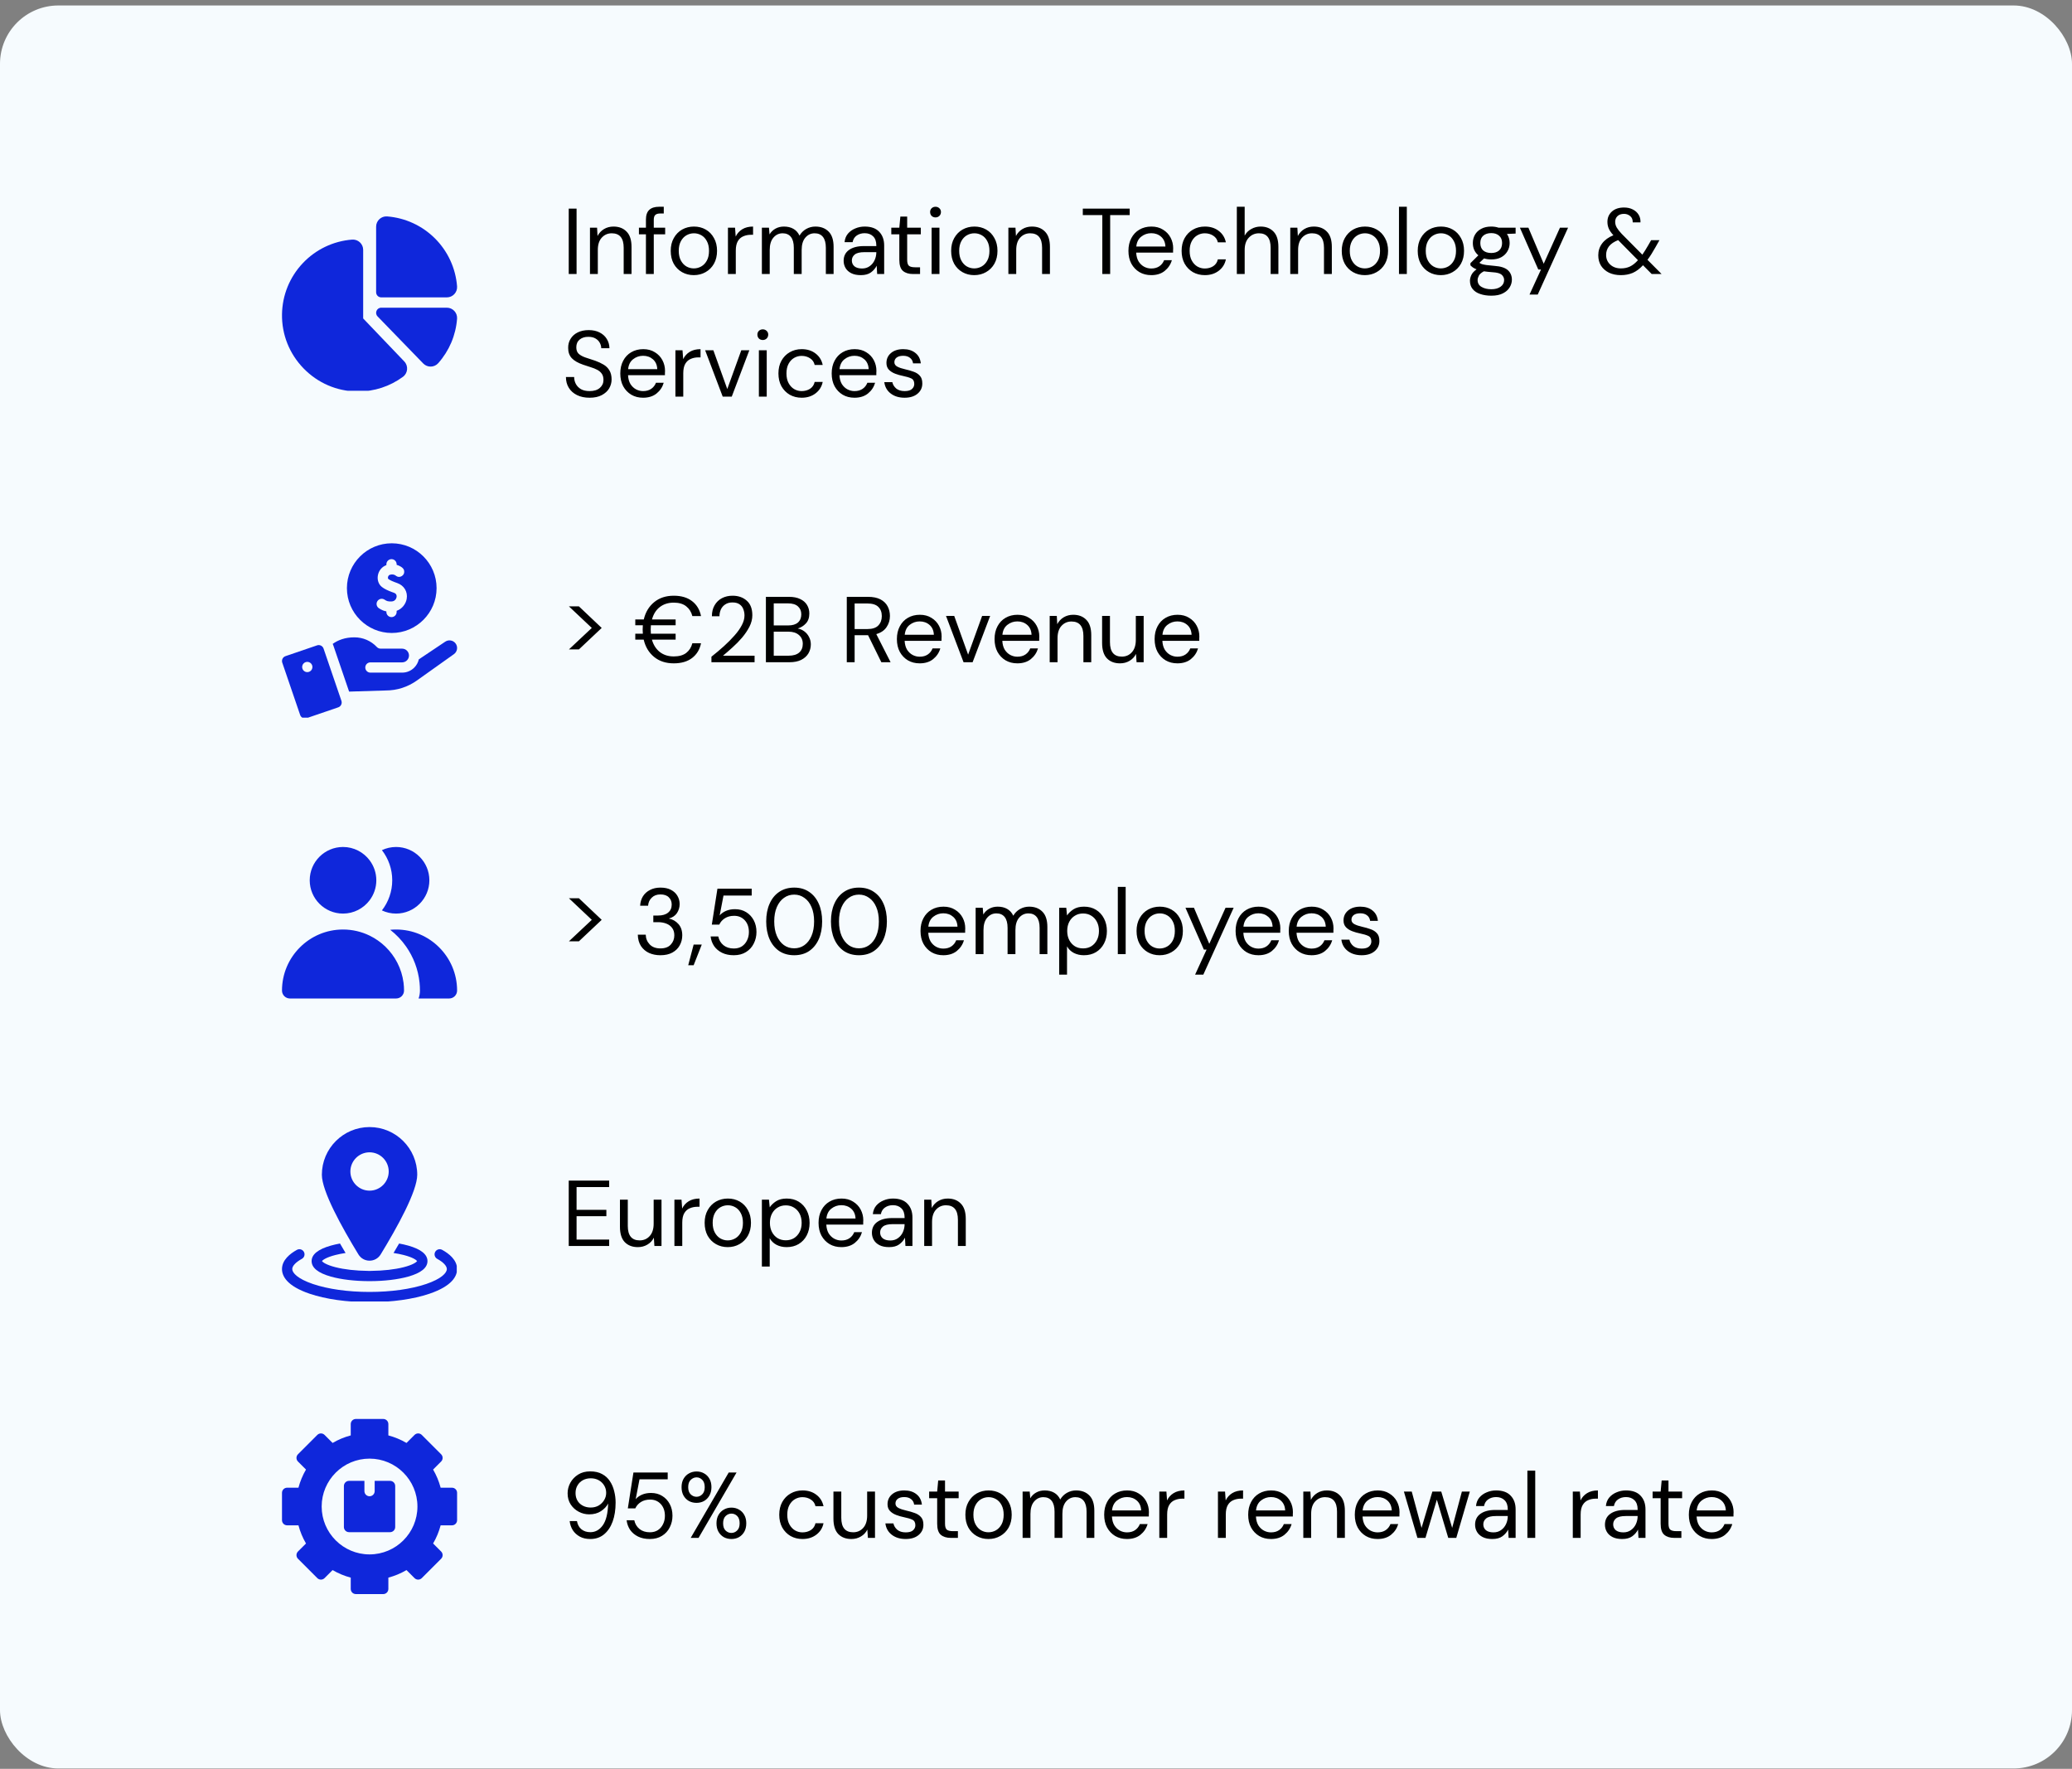
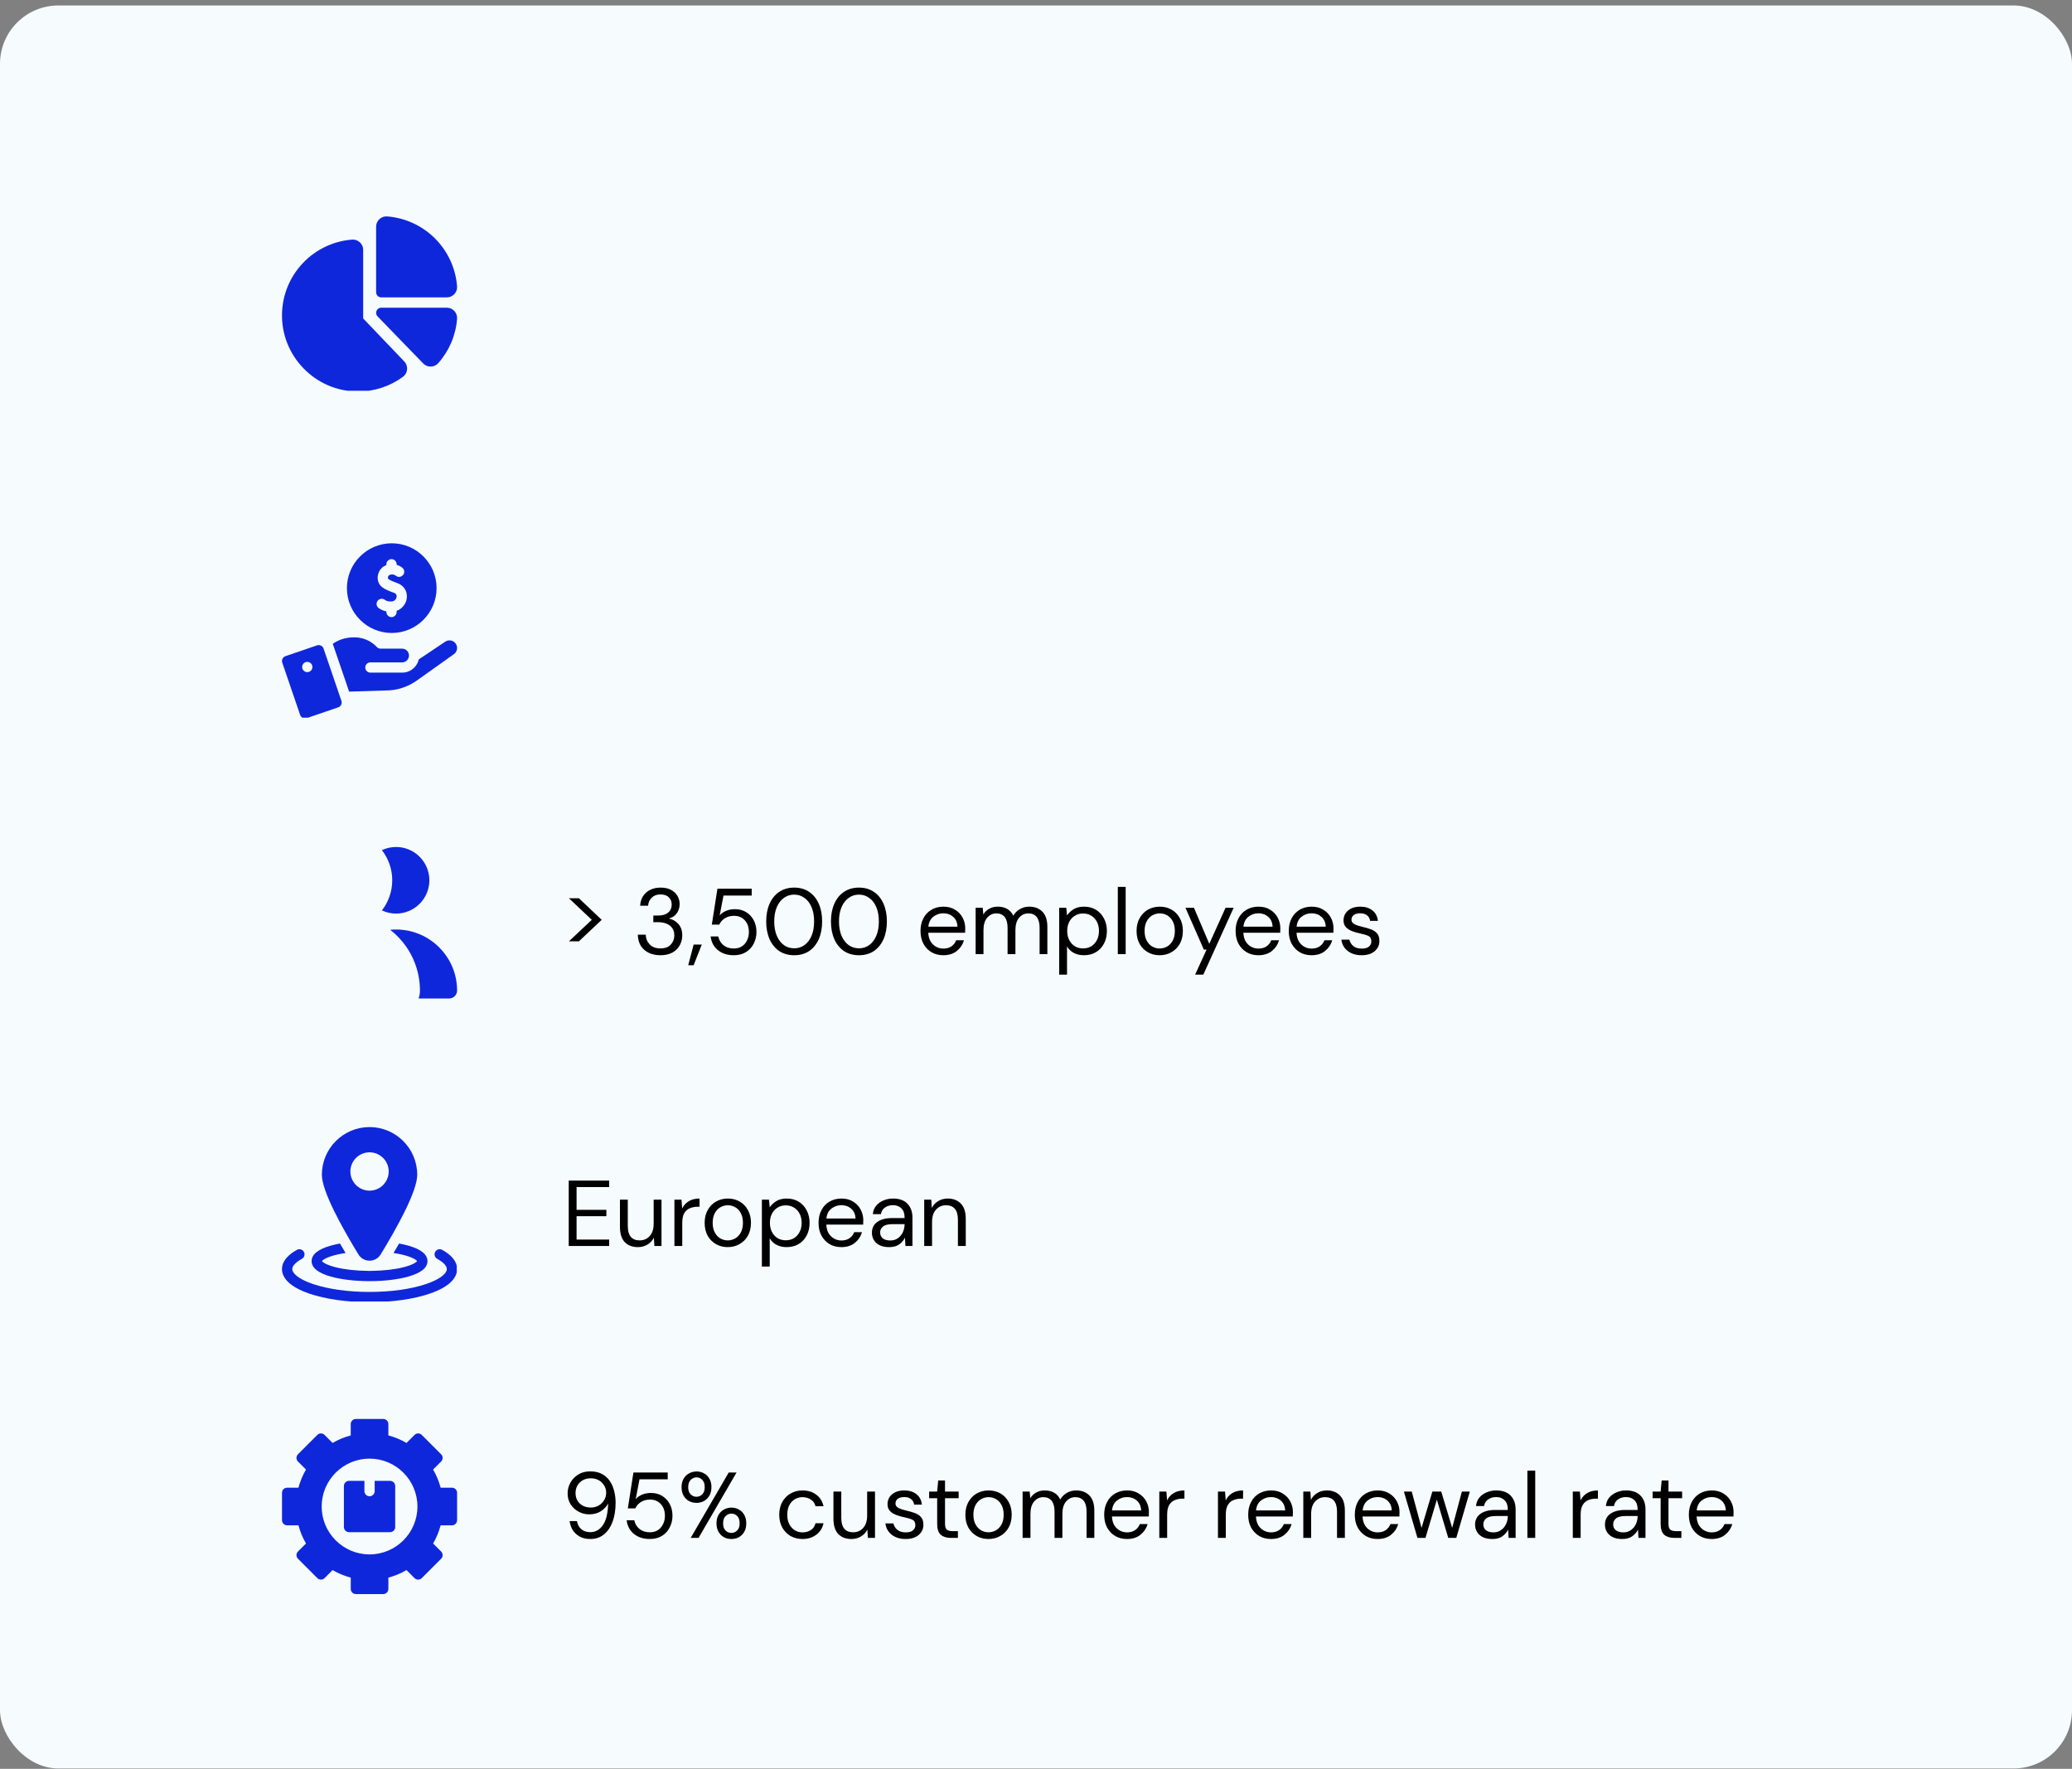
<svg xmlns="http://www.w3.org/2000/svg" width="355" height="303" viewBox="0 0 355 303" fill="none">
  <rect x="0" y="0" width="355" height="303" fill="#808080" stroke="none" />
  <rect y="0.938" width="355" height="302" rx="10" fill="#F6FBFE" />
  <g clip-path="url(#clip0_5336_948)">
    <path d="M65.321 50.941H76.556C77.579 50.941 78.389 50.069 78.31 49.048C78.072 45.959 76.731 43.048 74.533 40.85C72.336 38.653 69.424 37.311 66.335 37.073C65.315 36.995 64.442 37.803 64.442 38.827V50.062C64.442 50.548 64.835 50.941 65.321 50.941Z" fill="#0F27DB" />
    <path d="M76.556 52.707H65.32C64.544 52.707 64.15 53.642 64.689 54.198L72.511 62.263C73.224 62.999 74.413 62.972 75.089 62.206C76.977 60.068 78.091 57.439 78.31 54.602C78.389 53.581 77.58 52.707 76.556 52.707Z" fill="#0F27DB" />
    <path d="M62.223 54.55V42.798C62.223 41.774 61.348 40.965 60.325 41.044C57.098 41.294 54.094 42.732 51.866 45.094C49.628 47.466 48.368 50.567 48.317 53.826C48.263 57.306 49.577 60.603 52.016 63.111C54.454 65.616 57.71 67.019 61.184 67.061C61.238 67.061 61.292 67.061 61.346 67.061C64.133 67.061 66.787 66.195 69.032 64.552C69.89 63.925 70 62.684 69.266 61.916L62.223 54.55Z" fill="#0F27DB" />
  </g>
-   <path d="M97.442 46.938V35.738H98.786V46.938H97.442ZM101.081 46.938V39.002H102.297L102.377 40.426C102.633 39.925 103.001 39.53 103.481 39.242C103.961 38.954 104.505 38.81 105.113 38.81C106.051 38.81 106.798 39.098 107.353 39.674C107.918 40.239 108.201 41.114 108.201 42.298V46.938H106.857V42.442C106.857 40.789 106.174 39.962 104.809 39.962C104.126 39.962 103.555 40.213 103.097 40.714C102.649 41.205 102.425 41.909 102.425 42.826V46.938H101.081ZM110.669 46.938V40.138H109.469V39.002H110.669V37.626C110.669 36.858 110.861 36.298 111.245 35.946C111.629 35.594 112.189 35.418 112.925 35.418H113.725V36.57H113.133C112.727 36.57 112.439 36.655 112.269 36.826C112.098 36.986 112.013 37.263 112.013 37.658V39.002H113.965V40.138H112.013V46.938H110.669ZM118.868 47.13C118.122 47.13 117.45 46.959 116.852 46.618C116.255 46.277 115.78 45.797 115.428 45.178C115.087 44.549 114.916 43.813 114.916 42.97C114.916 42.127 115.092 41.397 115.444 40.778C115.796 40.149 116.271 39.663 116.868 39.322C117.476 38.981 118.154 38.81 118.9 38.81C119.647 38.81 120.319 38.981 120.916 39.322C121.514 39.663 121.983 40.149 122.324 40.778C122.676 41.397 122.852 42.127 122.852 42.97C122.852 43.813 122.676 44.549 122.324 45.178C121.972 45.797 121.492 46.277 120.884 46.618C120.287 46.959 119.615 47.13 118.868 47.13ZM118.868 45.978C119.327 45.978 119.754 45.866 120.148 45.642C120.543 45.418 120.863 45.082 121.108 44.634C121.354 44.186 121.476 43.631 121.476 42.97C121.476 42.309 121.354 41.754 121.108 41.306C120.874 40.858 120.559 40.522 120.164 40.298C119.77 40.074 119.348 39.962 118.9 39.962C118.442 39.962 118.015 40.074 117.62 40.298C117.226 40.522 116.906 40.858 116.66 41.306C116.415 41.754 116.292 42.309 116.292 42.97C116.292 43.631 116.415 44.186 116.66 44.634C116.906 45.082 117.22 45.418 117.604 45.642C117.999 45.866 118.42 45.978 118.868 45.978ZM124.721 46.938V39.002H125.937L126.049 40.522C126.295 39.999 126.668 39.583 127.169 39.274C127.671 38.965 128.289 38.81 129.025 38.81V40.218H128.657C128.188 40.218 127.756 40.303 127.361 40.474C126.967 40.634 126.652 40.911 126.417 41.306C126.183 41.701 126.065 42.245 126.065 42.938V46.938H124.721ZM130.534 46.938V39.002H131.75L131.846 40.154C132.102 39.727 132.443 39.397 132.87 39.162C133.296 38.927 133.776 38.81 134.31 38.81C134.939 38.81 135.478 38.938 135.926 39.194C136.384 39.45 136.736 39.839 136.982 40.362C137.259 39.882 137.638 39.503 138.118 39.226C138.608 38.949 139.136 38.81 139.702 38.81C140.651 38.81 141.408 39.098 141.974 39.674C142.539 40.239 142.822 41.114 142.822 42.298V46.938H141.494V42.442C141.494 41.621 141.328 41.002 140.998 40.586C140.667 40.17 140.192 39.962 139.574 39.962C138.934 39.962 138.4 40.213 137.974 40.714C137.558 41.205 137.35 41.909 137.35 42.826V46.938H136.006V42.442C136.006 41.621 135.84 41.002 135.51 40.586C135.179 40.17 134.704 39.962 134.086 39.962C133.456 39.962 132.928 40.213 132.502 40.714C132.086 41.205 131.878 41.909 131.878 42.826V46.938H130.534ZM147.486 47.13C146.825 47.13 146.276 47.018 145.838 46.794C145.401 46.57 145.076 46.271 144.862 45.898C144.649 45.525 144.542 45.119 144.542 44.682C144.542 43.871 144.852 43.247 145.47 42.81C146.089 42.373 146.932 42.154 147.998 42.154H150.142V42.058C150.142 41.365 149.961 40.842 149.598 40.49C149.236 40.127 148.75 39.946 148.142 39.946C147.62 39.946 147.166 40.079 146.782 40.346C146.409 40.602 146.174 40.981 146.078 41.482H144.702C144.756 40.906 144.948 40.421 145.278 40.026C145.62 39.631 146.041 39.333 146.542 39.13C147.044 38.917 147.577 38.81 148.142 38.81C149.252 38.81 150.084 39.109 150.638 39.706C151.204 40.293 151.486 41.077 151.486 42.058V46.938H150.286L150.206 45.514C149.982 45.962 149.652 46.346 149.214 46.666C148.788 46.975 148.212 47.13 147.486 47.13ZM147.694 45.994C148.206 45.994 148.644 45.861 149.006 45.594C149.38 45.327 149.662 44.981 149.854 44.554C150.046 44.127 150.142 43.679 150.142 43.21V43.194H148.11C147.321 43.194 146.761 43.333 146.43 43.61C146.11 43.877 145.95 44.213 145.95 44.618C145.95 45.034 146.1 45.37 146.398 45.626C146.708 45.871 147.14 45.994 147.694 45.994ZM156.42 46.938C155.694 46.938 155.124 46.762 154.708 46.41C154.292 46.058 154.084 45.423 154.084 44.506V40.138H152.708V39.002H154.084L154.26 37.098H155.428V39.002H157.764V40.138H155.428V44.506C155.428 45.007 155.529 45.349 155.732 45.53C155.934 45.701 156.292 45.786 156.804 45.786H157.636V46.938H156.42ZM160.287 37.242C160.021 37.242 159.797 37.157 159.615 36.986C159.445 36.805 159.359 36.581 159.359 36.314C159.359 36.058 159.445 35.845 159.615 35.674C159.797 35.503 160.021 35.418 160.287 35.418C160.543 35.418 160.762 35.503 160.943 35.674C161.125 35.845 161.215 36.058 161.215 36.314C161.215 36.581 161.125 36.805 160.943 36.986C160.762 37.157 160.543 37.242 160.287 37.242ZM159.615 46.938V39.002H160.959V46.938H159.615ZM166.915 47.13C166.169 47.13 165.497 46.959 164.899 46.618C164.302 46.277 163.827 45.797 163.475 45.178C163.134 44.549 162.963 43.813 162.963 42.97C162.963 42.127 163.139 41.397 163.491 40.778C163.843 40.149 164.318 39.663 164.915 39.322C165.523 38.981 166.201 38.81 166.947 38.81C167.694 38.81 168.366 38.981 168.963 39.322C169.561 39.663 170.03 40.149 170.371 40.778C170.723 41.397 170.899 42.127 170.899 42.97C170.899 43.813 170.723 44.549 170.371 45.178C170.019 45.797 169.539 46.277 168.931 46.618C168.334 46.959 167.662 47.13 166.915 47.13ZM166.915 45.978C167.374 45.978 167.801 45.866 168.195 45.642C168.59 45.418 168.91 45.082 169.155 44.634C169.401 44.186 169.523 43.631 169.523 42.97C169.523 42.309 169.401 41.754 169.155 41.306C168.921 40.858 168.606 40.522 168.211 40.298C167.817 40.074 167.395 39.962 166.947 39.962C166.489 39.962 166.062 40.074 165.667 40.298C165.273 40.522 164.953 40.858 164.707 41.306C164.462 41.754 164.339 42.309 164.339 42.97C164.339 43.631 164.462 44.186 164.707 44.634C164.953 45.082 165.267 45.418 165.651 45.642C166.046 45.866 166.467 45.978 166.915 45.978ZM172.768 46.938V39.002H173.984L174.064 40.426C174.32 39.925 174.688 39.53 175.168 39.242C175.648 38.954 176.192 38.81 176.8 38.81C177.739 38.81 178.485 39.098 179.04 39.674C179.605 40.239 179.888 41.114 179.888 42.298V46.938H178.544V42.442C178.544 40.789 177.861 39.962 176.496 39.962C175.813 39.962 175.243 40.213 174.784 40.714C174.336 41.205 174.112 41.909 174.112 42.826V46.938H172.768ZM188.863 46.938V36.842H185.519V35.738H193.551V36.842H190.207V46.938H188.863ZM197.242 47.13C196.485 47.13 195.813 46.959 195.226 46.618C194.64 46.266 194.176 45.781 193.834 45.162C193.504 44.543 193.338 43.813 193.338 42.97C193.338 42.138 193.504 41.413 193.834 40.794C194.165 40.165 194.624 39.679 195.21 39.338C195.808 38.986 196.496 38.81 197.274 38.81C198.042 38.81 198.704 38.986 199.258 39.338C199.824 39.679 200.256 40.133 200.554 40.698C200.853 41.263 201.002 41.871 201.002 42.522C201.002 42.639 200.997 42.757 200.986 42.874C200.986 42.991 200.986 43.125 200.986 43.274H194.666C194.698 43.882 194.837 44.389 195.082 44.794C195.338 45.189 195.653 45.487 196.026 45.69C196.41 45.893 196.816 45.994 197.242 45.994C197.797 45.994 198.261 45.866 198.634 45.61C199.008 45.354 199.28 45.007 199.45 44.57H200.778C200.565 45.306 200.154 45.919 199.546 46.41C198.949 46.89 198.181 47.13 197.242 47.13ZM197.242 39.946C196.602 39.946 196.032 40.143 195.53 40.538C195.04 40.922 194.757 41.487 194.682 42.234H199.674C199.642 41.519 199.397 40.959 198.938 40.554C198.48 40.149 197.914 39.946 197.242 39.946ZM206.432 47.13C205.674 47.13 204.992 46.959 204.384 46.618C203.786 46.266 203.312 45.781 202.96 45.162C202.618 44.533 202.448 43.802 202.448 42.97C202.448 42.138 202.618 41.413 202.96 40.794C203.312 40.165 203.786 39.679 204.384 39.338C204.992 38.986 205.674 38.81 206.432 38.81C207.37 38.81 208.16 39.055 208.8 39.546C209.45 40.037 209.861 40.693 210.032 41.514H208.656C208.549 41.023 208.288 40.645 207.872 40.378C207.456 40.101 206.97 39.962 206.416 39.962C205.968 39.962 205.546 40.074 205.152 40.298C204.757 40.522 204.437 40.858 204.192 41.306C203.946 41.754 203.824 42.309 203.824 42.97C203.824 43.631 203.946 44.186 204.192 44.634C204.437 45.082 204.757 45.423 205.152 45.658C205.546 45.882 205.968 45.994 206.416 45.994C206.97 45.994 207.456 45.861 207.872 45.594C208.288 45.317 208.549 44.927 208.656 44.426H210.032C209.872 45.226 209.466 45.877 208.816 46.378C208.165 46.879 207.37 47.13 206.432 47.13ZM211.909 46.938V35.418H213.253V40.362C213.519 39.871 213.898 39.493 214.389 39.226C214.879 38.949 215.413 38.81 215.989 38.81C216.906 38.81 217.642 39.098 218.197 39.674C218.751 40.239 219.029 41.114 219.029 42.298V46.938H217.701V42.442C217.701 40.789 217.034 39.962 215.701 39.962C215.007 39.962 214.426 40.213 213.957 40.714C213.487 41.205 213.253 41.909 213.253 42.826V46.938H211.909ZM221.065 46.938V39.002H222.281L222.361 40.426C222.617 39.925 222.985 39.53 223.465 39.242C223.945 38.954 224.489 38.81 225.097 38.81C226.036 38.81 226.782 39.098 227.337 39.674C227.902 40.239 228.185 41.114 228.185 42.298V46.938H226.841V42.442C226.841 40.789 226.158 39.962 224.793 39.962C224.11 39.962 223.54 40.213 223.081 40.714C222.633 41.205 222.409 41.909 222.409 42.826V46.938H221.065ZM233.837 47.13C233.091 47.13 232.419 46.959 231.821 46.618C231.224 46.277 230.749 45.797 230.397 45.178C230.056 44.549 229.885 43.813 229.885 42.97C229.885 42.127 230.061 41.397 230.413 40.778C230.765 40.149 231.24 39.663 231.837 39.322C232.445 38.981 233.123 38.81 233.869 38.81C234.616 38.81 235.288 38.981 235.885 39.322C236.483 39.663 236.952 40.149 237.293 40.778C237.645 41.397 237.821 42.127 237.821 42.97C237.821 43.813 237.645 44.549 237.293 45.178C236.941 45.797 236.461 46.277 235.853 46.618C235.256 46.959 234.584 47.13 233.837 47.13ZM233.837 45.978C234.296 45.978 234.723 45.866 235.117 45.642C235.512 45.418 235.832 45.082 236.077 44.634C236.323 44.186 236.445 43.631 236.445 42.97C236.445 42.309 236.323 41.754 236.077 41.306C235.843 40.858 235.528 40.522 235.133 40.298C234.739 40.074 234.317 39.962 233.869 39.962C233.411 39.962 232.984 40.074 232.589 40.298C232.195 40.522 231.875 40.858 231.629 41.306C231.384 41.754 231.261 42.309 231.261 42.97C231.261 43.631 231.384 44.186 231.629 44.634C231.875 45.082 232.189 45.418 232.573 45.642C232.968 45.866 233.389 45.978 233.837 45.978ZM239.69 46.938V35.418H241.034V46.938H239.69ZM246.853 47.13C246.106 47.13 245.434 46.959 244.837 46.618C244.239 46.277 243.765 45.797 243.413 45.178C243.071 44.549 242.901 43.813 242.901 42.97C242.901 42.127 243.077 41.397 243.429 40.778C243.781 40.149 244.255 39.663 244.853 39.322C245.461 38.981 246.138 38.81 246.885 38.81C247.631 38.81 248.303 38.981 248.901 39.322C249.498 39.663 249.967 40.149 250.309 40.778C250.661 41.397 250.837 42.127 250.837 42.97C250.837 43.813 250.661 44.549 250.309 45.178C249.957 45.797 249.477 46.277 248.869 46.618C248.271 46.959 247.599 47.13 246.853 47.13ZM246.853 45.978C247.311 45.978 247.738 45.866 248.133 45.642C248.527 45.418 248.847 45.082 249.093 44.634C249.338 44.186 249.461 43.631 249.461 42.97C249.461 42.309 249.338 41.754 249.093 41.306C248.858 40.858 248.543 40.522 248.149 40.298C247.754 40.074 247.333 39.962 246.885 39.962C246.426 39.962 245.999 40.074 245.605 40.298C245.21 40.522 244.89 40.858 244.645 41.306C244.399 41.754 244.277 42.309 244.277 42.97C244.277 43.631 244.399 44.186 244.645 44.634C244.89 45.082 245.205 45.418 245.589 45.642C245.983 45.866 246.405 45.978 246.853 45.978ZM255.498 44.442C255.05 44.442 254.639 44.383 254.266 44.266L253.466 45.018C253.583 45.103 253.727 45.178 253.898 45.242C254.079 45.295 254.335 45.349 254.666 45.402C254.996 45.445 255.46 45.493 256.058 45.546C257.124 45.621 257.887 45.866 258.346 46.282C258.804 46.698 259.034 47.242 259.034 47.914C259.034 48.373 258.906 48.81 258.65 49.226C258.404 49.642 258.02 49.983 257.498 50.25C256.986 50.517 256.324 50.65 255.514 50.65C254.799 50.65 254.164 50.554 253.61 50.362C253.055 50.181 252.623 49.898 252.314 49.514C252.004 49.141 251.85 48.666 251.85 48.09C251.85 47.791 251.93 47.466 252.09 47.114C252.25 46.773 252.548 46.447 252.986 46.138C252.751 46.042 252.548 45.941 252.378 45.834C252.218 45.717 252.068 45.589 251.93 45.45V45.082L253.29 43.738C252.66 43.205 252.346 42.501 252.346 41.626C252.346 41.103 252.468 40.629 252.714 40.202C252.959 39.775 253.316 39.439 253.786 39.194C254.255 38.938 254.826 38.81 255.498 38.81C255.956 38.81 256.372 38.874 256.746 39.002H259.674V40.01L258.186 40.074C258.495 40.522 258.65 41.039 258.65 41.626C258.65 42.149 258.522 42.623 258.266 43.05C258.02 43.477 257.663 43.818 257.194 44.074C256.735 44.319 256.17 44.442 255.498 44.442ZM255.498 43.338C256.063 43.338 256.511 43.194 256.842 42.906C257.183 42.607 257.354 42.181 257.354 41.626C257.354 41.082 257.183 40.666 256.842 40.378C256.511 40.079 256.063 39.93 255.498 39.93C254.922 39.93 254.463 40.079 254.122 40.378C253.791 40.666 253.626 41.082 253.626 41.626C253.626 42.181 253.791 42.607 254.122 42.906C254.463 43.194 254.922 43.338 255.498 43.338ZM253.162 47.962C253.162 48.495 253.386 48.89 253.834 49.146C254.282 49.413 254.842 49.546 255.514 49.546C256.175 49.546 256.703 49.402 257.098 49.114C257.503 48.826 257.706 48.442 257.706 47.962C257.706 47.621 257.567 47.322 257.29 47.066C257.012 46.821 256.5 46.677 255.754 46.634C255.167 46.591 254.66 46.538 254.234 46.474C253.796 46.709 253.508 46.959 253.37 47.226C253.231 47.503 253.162 47.749 253.162 47.962ZM262.054 50.458L264.022 46.17H263.558L260.406 39.002H261.862L264.486 45.178L267.27 39.002H268.662L263.462 50.458H262.054ZM277.707 47.13C276.939 47.13 276.262 46.991 275.675 46.714C275.099 46.426 274.646 46.031 274.315 45.53C273.995 45.018 273.835 44.415 273.835 43.722C273.835 42.965 274.054 42.293 274.491 41.706C274.939 41.109 275.584 40.639 276.427 40.298C276.064 39.903 275.803 39.53 275.643 39.178C275.483 38.815 275.403 38.426 275.403 38.01C275.403 37.295 275.654 36.709 276.155 36.25C276.667 35.781 277.366 35.546 278.251 35.546C278.827 35.546 279.328 35.658 279.755 35.882C280.182 36.095 280.512 36.394 280.747 36.778C280.982 37.162 281.088 37.599 281.067 38.09H279.739C279.75 37.61 279.6 37.247 279.291 37.002C278.992 36.757 278.646 36.634 278.251 36.634C277.771 36.634 277.398 36.762 277.131 37.018C276.864 37.274 276.731 37.599 276.731 37.994C276.731 38.335 276.822 38.666 277.003 38.986C277.195 39.306 277.478 39.663 277.851 40.058L281.387 43.626C281.696 43.178 282.032 42.639 282.395 42.01L282.891 41.146H284.315L283.611 42.394C283.142 43.237 282.694 43.941 282.267 44.506L284.683 46.938H282.987L281.499 45.434C280.934 46.042 280.347 46.479 279.739 46.746C279.131 47.002 278.454 47.13 277.707 47.13ZM275.179 43.674C275.179 44.335 275.414 44.885 275.883 45.322C276.352 45.759 276.966 45.978 277.723 45.978C278.288 45.978 278.8 45.871 279.259 45.658C279.728 45.434 280.187 45.071 280.635 44.57L277.243 41.13C276.539 41.407 276.016 41.759 275.675 42.186C275.344 42.613 275.179 43.109 275.179 43.674ZM101.01 68.13C100.188 68.13 99.474 67.981 98.866 67.682C98.258 67.383 97.788 66.967 97.458 66.434C97.127 65.901 96.962 65.282 96.962 64.578H98.37C98.37 65.015 98.471 65.421 98.674 65.794C98.876 66.157 99.17 66.45 99.554 66.674C99.948 66.887 100.434 66.994 101.01 66.994C101.767 66.994 102.354 66.813 102.77 66.45C103.186 66.087 103.394 65.634 103.394 65.09C103.394 64.642 103.298 64.285 103.106 64.018C102.914 63.741 102.652 63.517 102.322 63.346C102.002 63.175 101.628 63.026 101.202 62.898C100.786 62.77 100.348 62.626 99.89 62.466C99.026 62.167 98.386 61.799 97.97 61.362C97.554 60.914 97.346 60.333 97.346 59.618C97.335 59.021 97.474 58.493 97.762 58.034C98.05 57.565 98.455 57.202 98.978 56.946C99.511 56.679 100.14 56.546 100.866 56.546C101.58 56.546 102.199 56.679 102.722 56.946C103.255 57.213 103.666 57.581 103.954 58.05C104.252 58.519 104.407 59.053 104.418 59.65H103.01C103.01 59.341 102.93 59.037 102.77 58.738C102.61 58.429 102.364 58.178 102.034 57.986C101.714 57.794 101.308 57.698 100.818 57.698C100.21 57.687 99.709 57.842 99.314 58.162C98.93 58.482 98.738 58.925 98.738 59.49C98.738 59.97 98.871 60.338 99.138 60.594C99.415 60.85 99.799 61.063 100.29 61.234C100.78 61.394 101.346 61.581 101.986 61.794C102.519 61.986 102.999 62.21 103.426 62.466C103.852 62.722 104.183 63.053 104.418 63.458C104.663 63.863 104.786 64.381 104.786 65.01C104.786 65.543 104.647 66.05 104.37 66.53C104.092 66.999 103.671 67.383 103.106 67.682C102.551 67.981 101.852 68.13 101.01 68.13ZM110.18 68.13C109.422 68.13 108.75 67.959 108.164 67.618C107.577 67.266 107.113 66.781 106.772 66.162C106.441 65.543 106.276 64.813 106.276 63.97C106.276 63.138 106.441 62.413 106.772 61.794C107.102 61.165 107.561 60.679 108.148 60.338C108.745 59.986 109.433 59.81 110.212 59.81C110.98 59.81 111.641 59.986 112.196 60.338C112.761 60.679 113.193 61.133 113.492 61.698C113.79 62.263 113.94 62.871 113.94 63.522C113.94 63.639 113.934 63.757 113.924 63.874C113.924 63.991 113.924 64.125 113.924 64.274H107.604C107.636 64.882 107.774 65.389 108.02 65.794C108.276 66.189 108.59 66.487 108.964 66.69C109.348 66.893 109.753 66.994 110.18 66.994C110.734 66.994 111.198 66.866 111.572 66.61C111.945 66.354 112.217 66.007 112.388 65.57H113.716C113.502 66.306 113.092 66.919 112.484 67.41C111.886 67.89 111.118 68.13 110.18 68.13ZM110.18 60.946C109.54 60.946 108.969 61.143 108.468 61.538C107.977 61.922 107.694 62.487 107.62 63.234H112.612C112.58 62.519 112.334 61.959 111.876 61.554C111.417 61.149 110.852 60.946 110.18 60.946ZM115.721 67.938V60.002H116.937L117.049 61.522C117.295 60.999 117.668 60.583 118.169 60.274C118.671 59.965 119.289 59.81 120.025 59.81V61.218H119.657C119.188 61.218 118.756 61.303 118.361 61.474C117.967 61.634 117.652 61.911 117.417 62.306C117.183 62.701 117.065 63.245 117.065 63.938V67.938H115.721ZM123.822 67.938L120.814 60.002H122.222L124.606 66.642L127.006 60.002H128.382L125.374 67.938H123.822ZM130.693 58.242C130.427 58.242 130.203 58.157 130.021 57.986C129.851 57.805 129.765 57.581 129.765 57.314C129.765 57.058 129.851 56.845 130.021 56.674C130.203 56.503 130.427 56.418 130.693 56.418C130.949 56.418 131.168 56.503 131.349 56.674C131.531 56.845 131.621 57.058 131.621 57.314C131.621 57.581 131.531 57.805 131.349 57.986C131.168 58.157 130.949 58.242 130.693 58.242ZM130.021 67.938V60.002H131.365V67.938H130.021ZM137.354 68.13C136.596 68.13 135.914 67.959 135.306 67.618C134.708 67.266 134.234 66.781 133.882 66.162C133.54 65.533 133.37 64.802 133.37 63.97C133.37 63.138 133.54 62.413 133.882 61.794C134.234 61.165 134.708 60.679 135.306 60.338C135.914 59.986 136.596 59.81 137.354 59.81C138.292 59.81 139.082 60.055 139.722 60.546C140.372 61.037 140.783 61.693 140.954 62.514H139.578C139.471 62.023 139.21 61.645 138.794 61.378C138.378 61.101 137.892 60.962 137.338 60.962C136.89 60.962 136.468 61.074 136.074 61.298C135.679 61.522 135.359 61.858 135.114 62.306C134.868 62.754 134.746 63.309 134.746 63.97C134.746 64.631 134.868 65.186 135.114 65.634C135.359 66.082 135.679 66.423 136.074 66.658C136.468 66.882 136.89 66.994 137.338 66.994C137.892 66.994 138.378 66.861 138.794 66.594C139.21 66.317 139.471 65.927 139.578 65.426H140.954C140.794 66.226 140.388 66.877 139.738 67.378C139.087 67.879 138.292 68.13 137.354 68.13ZM146.399 68.13C145.641 68.13 144.969 67.959 144.383 67.618C143.796 67.266 143.332 66.781 142.991 66.162C142.66 65.543 142.495 64.813 142.495 63.97C142.495 63.138 142.66 62.413 142.991 61.794C143.321 61.165 143.78 60.679 144.367 60.338C144.964 59.986 145.652 59.81 146.431 59.81C147.199 59.81 147.86 59.986 148.415 60.338C148.98 60.679 149.412 61.133 149.711 61.698C150.009 62.263 150.159 62.871 150.159 63.522C150.159 63.639 150.153 63.757 150.143 63.874C150.143 63.991 150.143 64.125 150.143 64.274H143.823C143.855 64.882 143.993 65.389 144.239 65.794C144.495 66.189 144.809 66.487 145.183 66.69C145.567 66.893 145.972 66.994 146.399 66.994C146.953 66.994 147.417 66.866 147.791 66.61C148.164 66.354 148.436 66.007 148.607 65.57H149.935C149.721 66.306 149.311 66.919 148.703 67.41C148.105 67.89 147.337 68.13 146.399 68.13ZM146.399 60.946C145.759 60.946 145.188 61.143 144.687 61.538C144.196 61.922 143.913 62.487 143.839 63.234H148.831C148.799 62.519 148.553 61.959 148.095 61.554C147.636 61.149 147.071 60.946 146.399 60.946ZM154.98 68.13C154.031 68.13 153.241 67.89 152.612 67.41C151.983 66.93 151.615 66.279 151.508 65.458H152.884C152.969 65.874 153.188 66.237 153.54 66.546C153.903 66.845 154.388 66.994 154.996 66.994C155.561 66.994 155.977 66.877 156.244 66.642C156.511 66.397 156.644 66.109 156.644 65.778C156.644 65.298 156.468 64.978 156.116 64.818C155.775 64.658 155.289 64.514 154.66 64.386C154.233 64.301 153.807 64.178 153.38 64.018C152.953 63.858 152.596 63.634 152.308 63.346C152.02 63.047 151.876 62.658 151.876 62.178C151.876 61.485 152.132 60.919 152.644 60.482C153.167 60.034 153.871 59.81 154.756 59.81C155.599 59.81 156.287 60.023 156.82 60.45C157.364 60.866 157.679 61.463 157.764 62.242H156.436C156.383 61.837 156.207 61.522 155.908 61.298C155.62 61.063 155.231 60.946 154.74 60.946C154.26 60.946 153.887 61.047 153.62 61.25C153.364 61.453 153.236 61.719 153.236 62.05C153.236 62.37 153.401 62.621 153.732 62.802C154.073 62.983 154.532 63.138 155.108 63.266C155.599 63.373 156.063 63.506 156.5 63.666C156.948 63.815 157.311 64.045 157.588 64.354C157.876 64.653 158.02 65.09 158.02 65.666C158.031 66.381 157.759 66.973 157.204 67.442C156.66 67.901 155.919 68.13 154.98 68.13Z" fill="black" />
  <g clip-path="url(#clip1_5336_948)">
    <path d="M58.497 120.052L55.435 111.097C55.278 110.638 54.778 110.393 54.32 110.55L48.91 112.399C48.451 112.557 48.206 113.056 48.363 113.516L51.424 122.47C51.581 122.929 52.081 123.174 52.54 123.017L57.95 121.168C58.409 121.011 58.654 120.51 58.497 120.052ZM52.648 115.136C52.163 115.136 51.77 114.742 51.77 114.257C51.77 113.772 52.163 113.378 52.648 113.378C53.134 113.378 53.527 113.772 53.527 114.257C53.527 114.742 53.134 115.136 52.648 115.136Z" fill="#0F27DB" />
    <path d="M77.768 112.058L71.41 116.58C69.849 117.691 68.011 118.278 66.094 118.278C66.085 118.278 66.076 118.279 66.067 118.279L59.814 118.472L57.099 110.528C57.071 110.448 57.04 110.37 57.005 110.294C57.911 109.648 59.118 109.174 60.711 109.174C62.188 109.174 63.56 109.766 64.573 110.839C64.685 110.974 64.942 111.114 65.213 111.114H68.897C69.545 111.114 70.072 111.641 70.072 112.289C70.072 112.929 69.555 113.464 68.897 113.464H63.464C62.978 113.464 62.585 113.857 62.585 114.343C62.585 114.828 62.978 115.221 63.464 115.221H68.897C69.681 115.221 70.417 114.916 70.971 114.362C71.365 113.968 71.633 113.481 71.754 112.951L76.252 109.941C76.257 109.938 76.262 109.935 76.267 109.931C76.829 109.538 77.611 109.645 78.041 110.2C78.497 110.787 78.369 111.631 77.768 112.058Z" fill="#0F27DB" />
    <path d="M67.119 93.065C62.883 93.065 59.438 96.51 59.438 100.746C59.438 104.982 62.883 108.428 67.119 108.428C71.354 108.428 74.8 104.982 74.8 100.746C74.8 96.51 71.354 93.065 67.119 93.065ZM69.682 102.572C69.538 103.428 68.922 104.294 67.957 104.634V104.832C67.957 105.304 67.585 105.689 67.119 105.71C66.609 105.732 66.2 105.325 66.2 104.832V104.728C65.781 104.657 65.4 104.502 64.917 104.187C64.511 103.922 64.397 103.377 64.663 102.971C64.929 102.564 65.473 102.45 65.88 102.716C66.265 102.968 66.446 103.049 67.119 103.024C67.607 102.998 67.89 102.625 67.948 102.28C67.99 102.032 67.943 101.701 67.483 101.538C67.362 101.496 67.24 101.452 67.119 101.406C66.495 101.173 65.885 100.903 65.432 100.548C64.861 100.1 64.598 99.331 64.747 98.541C64.901 97.726 65.453 97.071 66.2 96.805V96.66C66.2 96.17 66.606 95.76 67.119 95.782C67.585 95.803 67.957 96.188 67.957 96.66V96.752C68.39 96.876 69.02 97.19 69.19 97.586C69.239 97.701 69.421 98.319 68.839 98.681C68.257 99.042 67.802 98.602 67.802 98.602C67.594 98.431 67.219 98.329 66.807 98.454C66.556 98.53 66.489 98.789 66.474 98.866C66.444 99.03 66.487 99.141 66.517 99.165C66.67 99.285 66.881 99.4 67.119 99.509C67.414 99.643 67.751 99.768 68.069 99.881C69.235 100.293 69.883 101.374 69.682 102.572Z" fill="#0F27DB" />
  </g>
-   <path d="M97.474 111.246L101.394 107.566L97.474 103.87H99.186L103.09 107.566L99.186 111.246H97.474ZM108.845 109.566V108.558H110.141C110.119 108.323 110.109 108.083 110.109 107.838C110.109 107.593 110.119 107.347 110.141 107.102H108.845V106.11H110.301C110.589 104.873 111.181 103.886 112.077 103.15C112.973 102.414 114.093 102.046 115.437 102.046C116.727 102.046 117.773 102.355 118.573 102.974C119.373 103.582 119.885 104.435 120.109 105.534H118.621C118.45 104.841 118.103 104.286 117.581 103.87C117.058 103.443 116.343 103.23 115.437 103.23C114.498 103.23 113.703 103.481 113.053 103.982C112.402 104.483 111.954 105.193 111.709 106.11H115.757V107.102H111.517C111.495 107.337 111.485 107.582 111.485 107.838C111.485 108.094 111.495 108.334 111.517 108.558H115.757V109.566H111.693C111.949 110.473 112.402 111.182 113.053 111.694C113.703 112.195 114.498 112.446 115.437 112.446C116.343 112.446 117.058 112.243 117.581 111.838C118.103 111.422 118.45 110.873 118.621 110.19H120.109C119.885 111.267 119.373 112.11 118.573 112.718C117.773 113.326 116.727 113.63 115.437 113.63C114.082 113.63 112.957 113.262 112.061 112.526C111.165 111.79 110.573 110.803 110.285 109.566H108.845ZM121.891 113.438V112.494C122.648 111.897 123.363 111.294 124.035 110.686C124.717 110.067 125.32 109.459 125.843 108.862C126.376 108.265 126.792 107.678 127.091 107.102C127.4 106.526 127.555 105.971 127.555 105.438C127.555 105.043 127.485 104.675 127.347 104.334C127.219 103.993 127.005 103.721 126.707 103.518C126.408 103.305 126.003 103.198 125.491 103.198C125 103.198 124.589 103.31 124.259 103.534C123.928 103.747 123.677 104.035 123.507 104.398C123.347 104.761 123.267 105.15 123.267 105.566H121.971C121.971 104.83 122.125 104.201 122.435 103.678C122.744 103.145 123.165 102.739 123.699 102.462C124.232 102.185 124.835 102.046 125.507 102.046C126.499 102.046 127.309 102.329 127.939 102.894C128.579 103.449 128.899 104.281 128.899 105.39C128.899 106.051 128.733 106.707 128.403 107.358C128.072 107.998 127.651 108.622 127.139 109.23C126.627 109.827 126.077 110.387 125.491 110.91C124.915 111.433 124.376 111.902 123.875 112.318H129.283V113.438H121.891ZM131.223 113.438V102.238H135.159C135.948 102.238 136.599 102.366 137.111 102.622C137.634 102.867 138.023 103.209 138.279 103.646C138.535 104.073 138.663 104.553 138.663 105.086C138.663 105.811 138.466 106.382 138.071 106.798C137.687 107.214 137.223 107.502 136.679 107.662C137.095 107.737 137.474 107.902 137.815 108.158C138.156 108.414 138.423 108.734 138.615 109.118C138.818 109.502 138.919 109.923 138.919 110.382C138.919 110.947 138.78 111.465 138.503 111.934C138.226 112.393 137.815 112.761 137.271 113.038C136.727 113.305 136.066 113.438 135.287 113.438H131.223ZM132.567 107.134H135.063C135.778 107.134 136.327 106.969 136.711 106.638C137.095 106.297 137.287 105.827 137.287 105.23C137.287 104.665 137.095 104.211 136.711 103.87C136.338 103.529 135.772 103.358 135.015 103.358H132.567V107.134ZM132.567 112.318H135.143C135.911 112.318 136.503 112.142 136.919 111.79C137.335 111.427 137.543 110.926 137.543 110.286C137.543 109.657 137.324 109.155 136.887 108.782C136.45 108.398 135.858 108.206 135.111 108.206H132.567V112.318ZM145.082 113.438V102.238H148.698C149.573 102.238 150.288 102.382 150.842 102.67C151.397 102.958 151.808 103.353 152.074 103.854C152.341 104.355 152.474 104.91 152.474 105.518C152.474 106.222 152.282 106.857 151.898 107.422C151.525 107.987 150.938 108.387 150.138 108.622L152.586 113.438H151.002L148.73 108.814H148.634H146.426V113.438H145.082ZM146.426 107.758H148.602C149.466 107.758 150.096 107.55 150.49 107.134C150.885 106.718 151.082 106.185 151.082 105.534C151.082 104.873 150.885 104.35 150.49 103.966C150.106 103.571 149.472 103.374 148.586 103.374H146.426V107.758ZM157.57 113.63C156.813 113.63 156.141 113.459 155.554 113.118C154.968 112.766 154.504 112.281 154.162 111.662C153.832 111.043 153.666 110.313 153.666 109.47C153.666 108.638 153.832 107.913 154.162 107.294C154.493 106.665 154.952 106.179 155.538 105.838C156.136 105.486 156.824 105.31 157.602 105.31C158.37 105.31 159.032 105.486 159.586 105.838C160.152 106.179 160.584 106.633 160.882 107.198C161.181 107.763 161.33 108.371 161.33 109.022C161.33 109.139 161.325 109.257 161.314 109.374C161.314 109.491 161.314 109.625 161.314 109.774H154.994C155.026 110.382 155.165 110.889 155.41 111.294C155.666 111.689 155.981 111.987 156.354 112.19C156.738 112.393 157.144 112.494 157.57 112.494C158.125 112.494 158.589 112.366 158.962 112.11C159.336 111.854 159.608 111.507 159.778 111.07H161.106C160.893 111.806 160.482 112.419 159.874 112.91C159.277 113.39 158.509 113.63 157.57 113.63ZM157.57 106.446C156.93 106.446 156.36 106.643 155.858 107.038C155.368 107.422 155.085 107.987 155.01 108.734H160.002C159.97 108.019 159.725 107.459 159.266 107.054C158.808 106.649 158.242 106.446 157.57 106.446ZM165.087 113.438L162.079 105.502H163.487L165.871 112.142L168.271 105.502H169.647L166.639 113.438H165.087ZM174.305 113.63C173.547 113.63 172.875 113.459 172.289 113.118C171.702 112.766 171.238 112.281 170.897 111.662C170.566 111.043 170.401 110.313 170.401 109.47C170.401 108.638 170.566 107.913 170.897 107.294C171.227 106.665 171.686 106.179 172.273 105.838C172.87 105.486 173.558 105.31 174.337 105.31C175.105 105.31 175.766 105.486 176.321 105.838C176.886 106.179 177.318 106.633 177.617 107.198C177.915 107.763 178.065 108.371 178.065 109.022C178.065 109.139 178.059 109.257 178.049 109.374C178.049 109.491 178.049 109.625 178.049 109.774H171.729C171.761 110.382 171.899 110.889 172.145 111.294C172.401 111.689 172.715 111.987 173.089 112.19C173.473 112.393 173.878 112.494 174.305 112.494C174.859 112.494 175.323 112.366 175.697 112.11C176.07 111.854 176.342 111.507 176.513 111.07H177.841C177.627 111.806 177.217 112.419 176.609 112.91C176.011 113.39 175.243 113.63 174.305 113.63ZM174.305 106.446C173.665 106.446 173.094 106.643 172.593 107.038C172.102 107.422 171.819 107.987 171.745 108.734H176.737C176.705 108.019 176.459 107.459 176.001 107.054C175.542 106.649 174.977 106.446 174.305 106.446ZM179.846 113.438V105.502H181.062L181.142 106.926C181.398 106.425 181.766 106.03 182.246 105.742C182.726 105.454 183.27 105.31 183.878 105.31C184.817 105.31 185.564 105.598 186.118 106.174C186.684 106.739 186.966 107.614 186.966 108.798V113.438H185.622V108.942C185.622 107.289 184.94 106.462 183.574 106.462C182.892 106.462 182.321 106.713 181.862 107.214C181.414 107.705 181.19 108.409 181.19 109.326V113.438H179.846ZM191.898 113.63C190.96 113.63 190.213 113.347 189.658 112.782C189.104 112.206 188.826 111.326 188.826 110.142V105.502H190.17V109.998C190.17 111.651 190.848 112.478 192.202 112.478C192.896 112.478 193.466 112.233 193.914 111.742C194.373 111.241 194.602 110.531 194.602 109.614V105.502H195.946V113.438H194.73L194.634 112.014C194.389 112.515 194.021 112.91 193.53 113.198C193.05 113.486 192.506 113.63 191.898 113.63ZM201.727 113.63C200.969 113.63 200.297 113.459 199.711 113.118C199.124 112.766 198.66 112.281 198.319 111.662C197.988 111.043 197.823 110.313 197.823 109.47C197.823 108.638 197.988 107.913 198.319 107.294C198.649 106.665 199.108 106.179 199.695 105.838C200.292 105.486 200.98 105.31 201.759 105.31C202.527 105.31 203.188 105.486 203.743 105.838C204.308 106.179 204.74 106.633 205.039 107.198C205.337 107.763 205.487 108.371 205.487 109.022C205.487 109.139 205.481 109.257 205.471 109.374C205.471 109.491 205.471 109.625 205.471 109.774H199.151C199.183 110.382 199.321 110.889 199.567 111.294C199.823 111.689 200.137 111.987 200.511 112.19C200.895 112.393 201.3 112.494 201.727 112.494C202.281 112.494 202.745 112.366 203.119 112.11C203.492 111.854 203.764 111.507 203.935 111.07H205.263C205.049 111.806 204.639 112.419 204.031 112.91C203.433 113.39 202.665 113.63 201.727 113.63ZM201.727 106.446C201.087 106.446 200.516 106.643 200.015 107.038C199.524 107.422 199.241 107.987 199.167 108.734H204.159C204.127 108.019 203.881 107.459 203.423 107.054C202.964 106.649 202.399 106.446 201.727 106.446Z" fill="black" />
  <g clip-path="url(#clip2_5336_948)">
    <path d="M65.433 155.953C66.17 156.301 66.993 156.496 67.861 156.496C71.006 156.496 73.565 153.937 73.565 150.792C73.565 147.646 71.006 145.087 67.861 145.087C66.993 145.087 66.17 145.283 65.433 145.631C65.991 146.349 66.435 147.16 66.738 148.035C67.038 148.899 67.202 149.827 67.202 150.792C67.202 151.757 67.038 152.684 66.738 153.549C66.435 154.424 65.991 155.234 65.433 155.953Z" fill="#0F27DB" />
    <path d="M66.853 159.273C67.899 160.087 68.819 161.056 69.58 162.144C70.828 163.929 71.646 166.037 71.881 168.315C71.928 168.763 71.951 169.218 71.951 169.678C71.951 170.156 71.868 170.615 71.717 171.042H76.952C77.705 171.042 78.315 170.431 78.315 169.678C78.315 163.914 73.625 159.224 67.861 159.224C67.523 159.224 67.187 159.24 66.853 159.273Z" fill="#0F27DB" />
-     <path d="M58.77 156.496C60.623 156.496 62.273 155.607 63.315 154.234C64.042 153.276 64.475 152.084 64.475 150.792C64.475 149.5 64.042 148.307 63.315 147.35C62.273 145.976 60.623 145.087 58.77 145.087C55.624 145.087 53.065 147.646 53.065 150.792C53.065 153.937 55.624 156.496 58.77 156.496Z" fill="#0F27DB" />
-     <path d="M49.679 171.042H67.861C68.614 171.042 69.225 170.431 69.225 169.678C69.225 169.216 69.194 168.761 69.135 168.315C68.822 165.917 67.692 163.773 66.036 162.169C65.24 161.398 64.322 160.752 63.313 160.264C61.939 159.598 60.397 159.224 58.77 159.224C53.005 159.224 48.315 163.914 48.315 169.678C48.315 170.431 48.926 171.042 49.679 171.042Z" fill="#0F27DB" />
  </g>
  <path d="M97.474 161.246L101.394 157.566L97.474 153.87H99.186L103.09 157.566L99.186 161.246H97.474ZM113.149 163.63C112.434 163.63 111.789 163.502 111.213 163.246C110.637 162.979 110.173 162.585 109.821 162.062C109.479 161.539 109.298 160.889 109.277 160.11H110.637C110.647 160.75 110.871 161.305 111.309 161.774C111.746 162.233 112.359 162.462 113.149 162.462C113.938 162.462 114.53 162.243 114.925 161.806C115.33 161.369 115.533 160.841 115.533 160.222C115.533 159.699 115.405 159.273 115.149 158.942C114.903 158.611 114.567 158.366 114.141 158.206C113.725 158.046 113.266 157.966 112.765 157.966H111.933V156.83H112.765C113.49 156.83 114.055 156.665 114.461 156.334C114.877 156.003 115.085 155.539 115.085 154.942C115.085 154.441 114.919 154.03 114.589 153.71C114.269 153.379 113.789 153.214 113.149 153.214C112.53 153.214 112.034 153.401 111.661 153.774C111.287 154.137 111.079 154.595 111.037 155.15H109.677C109.709 154.542 109.869 154.003 110.157 153.534C110.455 153.065 110.861 152.702 111.373 152.446C111.885 152.179 112.477 152.046 113.149 152.046C113.874 152.046 114.477 152.174 114.957 152.43C115.447 152.686 115.815 153.027 116.061 153.454C116.317 153.881 116.445 154.35 116.445 154.862C116.445 155.427 116.29 155.945 115.981 156.414C115.671 156.873 115.207 157.182 114.589 157.342C115.25 157.481 115.799 157.795 116.237 158.286C116.674 158.777 116.893 159.422 116.893 160.222C116.893 160.841 116.749 161.411 116.461 161.934C116.183 162.446 115.767 162.857 115.213 163.166C114.658 163.475 113.97 163.63 113.149 163.63ZM117.915 165.342L118.843 161.806H120.235L118.843 165.342H117.915ZM125.719 163.63C124.951 163.63 124.284 163.491 123.719 163.214C123.153 162.937 122.7 162.558 122.359 162.078C122.028 161.587 121.825 161.033 121.751 160.414H123.063C123.191 161.033 123.489 161.534 123.959 161.918C124.428 162.291 125.02 162.478 125.735 162.478C126.268 162.478 126.727 162.355 127.111 162.11C127.495 161.854 127.788 161.513 127.991 161.086C128.204 160.659 128.311 160.185 128.311 159.662C128.311 158.83 128.076 158.158 127.607 157.646C127.137 157.134 126.529 156.878 125.783 156.878C125.164 156.878 124.636 157.017 124.199 157.294C123.761 157.571 123.441 157.934 123.239 158.382H121.959L122.919 152.238H128.791V153.406H123.959L123.303 156.814C123.559 156.505 123.911 156.249 124.359 156.046C124.817 155.843 125.34 155.742 125.927 155.742C126.663 155.742 127.303 155.913 127.847 156.254C128.401 156.595 128.833 157.059 129.143 157.646C129.452 158.233 129.607 158.899 129.607 159.646C129.607 160.361 129.452 161.022 129.143 161.63C128.844 162.238 128.401 162.723 127.815 163.086C127.239 163.449 126.54 163.63 125.719 163.63ZM136.075 163.63C135.083 163.63 134.225 163.39 133.499 162.91C132.785 162.419 132.235 161.742 131.851 160.878C131.467 160.003 131.275 158.99 131.275 157.838C131.275 156.686 131.467 155.678 131.851 154.814C132.235 153.939 132.785 153.262 133.499 152.782C134.225 152.291 135.083 152.046 136.075 152.046C137.067 152.046 137.921 152.291 138.635 152.782C139.35 153.262 139.899 153.939 140.283 154.814C140.667 155.678 140.859 156.686 140.859 157.838C140.859 158.99 140.667 160.003 140.283 160.878C139.899 161.742 139.35 162.419 138.635 162.91C137.921 163.39 137.067 163.63 136.075 163.63ZM136.075 162.446C136.726 162.446 137.307 162.265 137.819 161.902C138.342 161.529 138.747 161.001 139.035 160.318C139.334 159.625 139.483 158.798 139.483 157.838C139.483 156.878 139.334 156.057 139.035 155.374C138.747 154.691 138.342 154.169 137.819 153.806C137.307 153.433 136.726 153.246 136.075 153.246C135.414 153.246 134.827 153.433 134.315 153.806C133.803 154.169 133.398 154.691 133.099 155.374C132.801 156.057 132.651 156.878 132.651 157.838C132.651 158.798 132.801 159.625 133.099 160.318C133.398 161.001 133.803 161.529 134.315 161.902C134.827 162.265 135.414 162.446 136.075 162.446ZM147.169 163.63C146.177 163.63 145.319 163.39 144.593 162.91C143.879 162.419 143.329 161.742 142.945 160.878C142.561 160.003 142.369 158.99 142.369 157.838C142.369 156.686 142.561 155.678 142.945 154.814C143.329 153.939 143.879 153.262 144.593 152.782C145.319 152.291 146.177 152.046 147.169 152.046C148.161 152.046 149.015 152.291 149.729 152.782C150.444 153.262 150.993 153.939 151.377 154.814C151.761 155.678 151.953 156.686 151.953 157.838C151.953 158.99 151.761 160.003 151.377 160.878C150.993 161.742 150.444 162.419 149.729 162.91C149.015 163.39 148.161 163.63 147.169 163.63ZM147.169 162.446C147.82 162.446 148.401 162.265 148.913 161.902C149.436 161.529 149.841 161.001 150.129 160.318C150.428 159.625 150.577 158.798 150.577 157.838C150.577 156.878 150.428 156.057 150.129 155.374C149.841 154.691 149.436 154.169 148.913 153.806C148.401 153.433 147.82 153.246 147.169 153.246C146.508 153.246 145.921 153.433 145.409 153.806C144.897 154.169 144.492 154.691 144.193 155.374C143.895 156.057 143.745 156.878 143.745 157.838C143.745 158.798 143.895 159.625 144.193 160.318C144.492 161.001 144.897 161.529 145.409 161.902C145.921 162.265 146.508 162.446 147.169 162.446ZM161.617 163.63C160.86 163.63 160.188 163.459 159.601 163.118C159.015 162.766 158.551 162.281 158.209 161.662C157.879 161.043 157.713 160.313 157.713 159.47C157.713 158.638 157.879 157.913 158.209 157.294C158.54 156.665 158.999 156.179 159.585 155.838C160.183 155.486 160.871 155.31 161.649 155.31C162.417 155.31 163.079 155.486 163.633 155.838C164.199 156.179 164.631 156.633 164.929 157.198C165.228 157.763 165.377 158.371 165.377 159.022C165.377 159.139 165.372 159.257 165.361 159.374C165.361 159.491 165.361 159.625 165.361 159.774H159.041C159.073 160.382 159.212 160.889 159.457 161.294C159.713 161.689 160.028 161.987 160.401 162.19C160.785 162.393 161.191 162.494 161.617 162.494C162.172 162.494 162.636 162.366 163.009 162.11C163.383 161.854 163.655 161.507 163.825 161.07H165.153C164.94 161.806 164.529 162.419 163.921 162.91C163.324 163.39 162.556 163.63 161.617 163.63ZM161.617 156.446C160.977 156.446 160.407 156.643 159.905 157.038C159.415 157.422 159.132 157.987 159.057 158.734H164.049C164.017 158.019 163.772 157.459 163.313 157.054C162.855 156.649 162.289 156.446 161.617 156.446ZM167.159 163.438V155.502H168.375L168.471 156.654C168.727 156.227 169.068 155.897 169.495 155.662C169.921 155.427 170.401 155.31 170.935 155.31C171.564 155.31 172.103 155.438 172.551 155.694C173.009 155.95 173.361 156.339 173.607 156.862C173.884 156.382 174.263 156.003 174.743 155.726C175.233 155.449 175.761 155.31 176.327 155.31C177.276 155.31 178.033 155.598 178.599 156.174C179.164 156.739 179.447 157.614 179.447 158.798V163.438H178.119V158.942C178.119 158.121 177.953 157.502 177.623 157.086C177.292 156.67 176.817 156.462 176.199 156.462C175.559 156.462 175.025 156.713 174.599 157.214C174.183 157.705 173.975 158.409 173.975 159.326V163.438H172.631V158.942C172.631 158.121 172.465 157.502 172.135 157.086C171.804 156.67 171.329 156.462 170.711 156.462C170.081 156.462 169.553 156.713 169.127 157.214C168.711 157.705 168.503 158.409 168.503 159.326V163.438H167.159ZM181.471 166.958V155.502H182.687L182.815 156.814C183.071 156.43 183.434 156.083 183.903 155.774C184.383 155.465 184.991 155.31 185.727 155.31C186.517 155.31 187.205 155.491 187.791 155.854C188.378 156.217 188.831 156.713 189.151 157.342C189.482 157.971 189.647 158.686 189.647 159.486C189.647 160.286 189.482 161.001 189.151 161.63C188.831 162.249 188.373 162.739 187.775 163.102C187.189 163.454 186.501 163.63 185.711 163.63C185.061 163.63 184.479 163.497 183.967 163.23C183.466 162.963 183.082 162.59 182.815 162.11V166.958H181.471ZM185.567 162.462C186.101 162.462 186.57 162.339 186.975 162.094C187.381 161.838 187.701 161.486 187.935 161.038C188.17 160.59 188.287 160.067 188.287 159.47C188.287 158.873 188.17 158.35 187.935 157.902C187.701 157.454 187.381 157.107 186.975 156.862C186.57 156.606 186.101 156.478 185.567 156.478C185.034 156.478 184.565 156.606 184.159 156.862C183.754 157.107 183.434 157.454 183.199 157.902C182.965 158.35 182.847 158.873 182.847 159.47C182.847 160.067 182.965 160.59 183.199 161.038C183.434 161.486 183.754 161.838 184.159 162.094C184.565 162.339 185.034 162.462 185.567 162.462ZM191.518 163.438V151.918H192.862V163.438H191.518ZM198.681 163.63C197.934 163.63 197.262 163.459 196.665 163.118C196.068 162.777 195.593 162.297 195.241 161.678C194.9 161.049 194.729 160.313 194.729 159.47C194.729 158.627 194.905 157.897 195.257 157.278C195.609 156.649 196.084 156.163 196.681 155.822C197.289 155.481 197.966 155.31 198.713 155.31C199.46 155.31 200.132 155.481 200.729 155.822C201.326 156.163 201.796 156.649 202.137 157.278C202.489 157.897 202.665 158.627 202.665 159.47C202.665 160.313 202.489 161.049 202.137 161.678C201.785 162.297 201.305 162.777 200.697 163.118C200.1 163.459 199.428 163.63 198.681 163.63ZM198.681 162.478C199.14 162.478 199.566 162.366 199.961 162.142C200.356 161.918 200.676 161.582 200.921 161.134C201.166 160.686 201.289 160.131 201.289 159.47C201.289 158.809 201.166 158.254 200.921 157.806C200.686 157.358 200.372 157.022 199.977 156.798C199.582 156.574 199.161 156.462 198.713 156.462C198.254 156.462 197.828 156.574 197.433 156.798C197.038 157.022 196.718 157.358 196.473 157.806C196.228 158.254 196.105 158.809 196.105 159.47C196.105 160.131 196.228 160.686 196.473 161.134C196.718 161.582 197.033 161.918 197.417 162.142C197.812 162.366 198.233 162.478 198.681 162.478ZM204.757 166.958L206.725 162.67H206.261L203.109 155.502H204.565L207.189 161.678L209.973 155.502H211.365L206.165 166.958H204.757ZM215.602 163.63C214.844 163.63 214.172 163.459 213.586 163.118C212.999 162.766 212.535 162.281 212.194 161.662C211.863 161.043 211.698 160.313 211.698 159.47C211.698 158.638 211.863 157.913 212.194 157.294C212.524 156.665 212.983 156.179 213.57 155.838C214.167 155.486 214.855 155.31 215.634 155.31C216.402 155.31 217.063 155.486 217.618 155.838C218.183 156.179 218.615 156.633 218.914 157.198C219.212 157.763 219.362 158.371 219.362 159.022C219.362 159.139 219.356 159.257 219.346 159.374C219.346 159.491 219.346 159.625 219.346 159.774H213.026C213.058 160.382 213.196 160.889 213.442 161.294C213.698 161.689 214.012 161.987 214.386 162.19C214.77 162.393 215.175 162.494 215.602 162.494C216.156 162.494 216.62 162.366 216.994 162.11C217.367 161.854 217.639 161.507 217.81 161.07H219.138C218.924 161.806 218.514 162.419 217.906 162.91C217.308 163.39 216.54 163.63 215.602 163.63ZM215.602 156.446C214.962 156.446 214.391 156.643 213.89 157.038C213.399 157.422 213.116 157.987 213.042 158.734H218.034C218.002 158.019 217.756 157.459 217.298 157.054C216.839 156.649 216.274 156.446 215.602 156.446ZM224.711 163.63C223.954 163.63 223.282 163.459 222.695 163.118C222.108 162.766 221.644 162.281 221.303 161.662C220.972 161.043 220.807 160.313 220.807 159.47C220.807 158.638 220.972 157.913 221.303 157.294C221.634 156.665 222.092 156.179 222.679 155.838C223.276 155.486 223.964 155.31 224.743 155.31C225.511 155.31 226.172 155.486 226.727 155.838C227.292 156.179 227.724 156.633 228.023 157.198C228.322 157.763 228.471 158.371 228.471 159.022C228.471 159.139 228.466 159.257 228.455 159.374C228.455 159.491 228.455 159.625 228.455 159.774H222.135C222.167 160.382 222.306 160.889 222.551 161.294C222.807 161.689 223.122 161.987 223.495 162.19C223.879 162.393 224.284 162.494 224.711 162.494C225.266 162.494 225.73 162.366 226.103 162.11C226.476 161.854 226.748 161.507 226.919 161.07H228.247C228.034 161.806 227.623 162.419 227.015 162.91C226.418 163.39 225.65 163.63 224.711 163.63ZM224.711 156.446C224.071 156.446 223.5 156.643 222.999 157.038C222.508 157.422 222.226 157.987 222.151 158.734H227.143C227.111 158.019 226.866 157.459 226.407 157.054C225.948 156.649 225.383 156.446 224.711 156.446ZM233.292 163.63C232.343 163.63 231.554 163.39 230.924 162.91C230.295 162.43 229.927 161.779 229.82 160.958H231.196C231.282 161.374 231.5 161.737 231.852 162.046C232.215 162.345 232.7 162.494 233.308 162.494C233.874 162.494 234.29 162.377 234.556 162.142C234.823 161.897 234.956 161.609 234.956 161.278C234.956 160.798 234.78 160.478 234.428 160.318C234.087 160.158 233.602 160.014 232.972 159.886C232.546 159.801 232.119 159.678 231.692 159.518C231.266 159.358 230.908 159.134 230.62 158.846C230.332 158.547 230.188 158.158 230.188 157.678C230.188 156.985 230.444 156.419 230.956 155.982C231.479 155.534 232.183 155.31 233.068 155.31C233.911 155.31 234.599 155.523 235.132 155.95C235.676 156.366 235.991 156.963 236.076 157.742H234.748C234.695 157.337 234.519 157.022 234.22 156.798C233.932 156.563 233.543 156.446 233.052 156.446C232.572 156.446 232.199 156.547 231.932 156.75C231.676 156.953 231.548 157.219 231.548 157.55C231.548 157.87 231.714 158.121 232.044 158.302C232.386 158.483 232.844 158.638 233.42 158.766C233.911 158.873 234.375 159.006 234.812 159.166C235.26 159.315 235.623 159.545 235.9 159.854C236.188 160.153 236.332 160.59 236.332 161.166C236.343 161.881 236.071 162.473 235.516 162.942C234.972 163.401 234.231 163.63 233.292 163.63Z" fill="black" />
  <g clip-path="url(#clip3_5336_948)">
    <path d="M75.757 214.098C75.331 213.864 74.797 214.02 74.563 214.445C74.329 214.871 74.485 215.405 74.91 215.639C75.957 216.214 76.558 216.852 76.558 217.388C76.558 218.044 75.628 219.062 73.018 219.948C70.439 220.824 66.994 221.307 63.315 221.307C59.637 221.307 56.191 220.824 53.613 219.948C51.003 219.062 50.073 218.044 50.073 217.388C50.073 216.852 50.674 216.214 51.721 215.639C52.146 215.405 52.301 214.871 52.068 214.445C51.834 214.02 51.3 213.864 50.874 214.098C49.707 214.739 48.315 215.831 48.315 217.388C48.315 218.582 49.136 220.284 53.048 221.613C55.803 222.549 59.45 223.065 63.315 223.065C67.181 223.065 70.828 222.549 73.583 221.613C77.494 220.284 78.315 218.582 78.315 217.388C78.315 215.831 76.924 214.739 75.757 214.098Z" fill="#0F27DB" />
    <path d="M56.68 218.678C58.464 219.182 60.821 219.459 63.315 219.459C65.81 219.459 68.167 219.182 69.951 218.678C72.134 218.061 73.24 217.169 73.24 216.025C73.24 214.881 72.134 213.989 69.951 213.372C69.466 213.235 68.939 213.115 68.379 213.013C68.075 213.538 67.756 214.08 67.423 214.636C68.043 214.729 68.625 214.843 69.154 214.978C70.76 215.387 71.347 215.848 71.468 216.025C71.347 216.202 70.76 216.663 69.154 217.072C67.633 217.459 65.677 217.68 63.617 217.7C63.517 217.707 63.417 217.711 63.315 217.711C63.214 217.711 63.114 217.707 63.014 217.7C60.953 217.68 58.997 217.459 57.477 217.072C55.87 216.663 55.283 216.202 55.163 216.025C55.283 215.848 55.87 215.387 57.477 214.978C58.005 214.843 58.588 214.729 59.208 214.636C58.875 214.08 58.556 213.538 58.252 213.013C57.691 213.115 57.164 213.235 56.68 213.372C54.497 213.989 53.39 214.881 53.39 216.025C53.39 217.169 54.497 218.061 56.68 218.678Z" fill="#0F27DB" />
    <path d="M63.315 215.953C64.098 215.953 64.808 215.555 65.217 214.887C68.076 210.208 71.486 204.041 71.486 201.235C71.486 196.73 67.82 193.065 63.315 193.065C58.81 193.065 55.145 196.73 55.145 201.235C55.145 204.041 58.554 210.208 61.414 214.887C61.822 215.555 62.533 215.953 63.315 215.953ZM60.031 200.674C60.031 198.863 61.505 197.39 63.315 197.39C65.126 197.39 66.599 198.863 66.599 200.674C66.599 202.485 65.126 203.958 63.315 203.958C61.505 203.958 60.031 202.485 60.031 200.674Z" fill="#0F27DB" />
  </g>
  <path d="M97.442 213.438V202.238H104.37V203.342H98.786V207.246H103.89V208.334H98.786V212.334H104.37V213.438H97.442ZM109.289 213.63C108.35 213.63 107.604 213.347 107.049 212.782C106.494 212.206 106.217 211.326 106.217 210.142V205.502H107.561V209.998C107.561 211.651 108.238 212.478 109.593 212.478C110.286 212.478 110.857 212.233 111.305 211.742C111.764 211.241 111.993 210.531 111.993 209.614V205.502H113.337V213.438H112.121L112.025 212.014C111.78 212.515 111.412 212.91 110.921 213.198C110.441 213.486 109.897 213.63 109.289 213.63ZM115.549 213.438V205.502H116.765L116.877 207.022C117.123 206.499 117.496 206.083 117.997 205.774C118.499 205.465 119.117 205.31 119.853 205.31V206.718H119.485C119.016 206.718 118.584 206.803 118.189 206.974C117.795 207.134 117.48 207.411 117.245 207.806C117.011 208.201 116.893 208.745 116.893 209.438V213.438H115.549ZM124.681 213.63C123.934 213.63 123.262 213.459 122.665 213.118C122.068 212.777 121.593 212.297 121.241 211.678C120.9 211.049 120.729 210.313 120.729 209.47C120.729 208.627 120.905 207.897 121.257 207.278C121.609 206.649 122.084 206.163 122.681 205.822C123.289 205.481 123.966 205.31 124.713 205.31C125.46 205.31 126.132 205.481 126.729 205.822C127.326 206.163 127.796 206.649 128.137 207.278C128.489 207.897 128.665 208.627 128.665 209.47C128.665 210.313 128.489 211.049 128.137 211.678C127.785 212.297 127.305 212.777 126.697 213.118C126.1 213.459 125.428 213.63 124.681 213.63ZM124.681 212.478C125.14 212.478 125.566 212.366 125.961 212.142C126.356 211.918 126.676 211.582 126.921 211.134C127.166 210.686 127.289 210.131 127.289 209.47C127.289 208.809 127.166 208.254 126.921 207.806C126.686 207.358 126.372 207.022 125.977 206.798C125.582 206.574 125.161 206.462 124.713 206.462C124.254 206.462 123.828 206.574 123.433 206.798C123.038 207.022 122.718 207.358 122.473 207.806C122.228 208.254 122.105 208.809 122.105 209.47C122.105 210.131 122.228 210.686 122.473 211.134C122.718 211.582 123.033 211.918 123.417 212.142C123.812 212.366 124.233 212.478 124.681 212.478ZM130.534 216.958V205.502H131.75L131.878 206.814C132.134 206.43 132.496 206.083 132.966 205.774C133.446 205.465 134.054 205.31 134.79 205.31C135.579 205.31 136.267 205.491 136.854 205.854C137.44 206.217 137.894 206.713 138.214 207.342C138.544 207.971 138.71 208.686 138.71 209.486C138.71 210.286 138.544 211.001 138.214 211.63C137.894 212.249 137.435 212.739 136.838 213.102C136.251 213.454 135.563 213.63 134.774 213.63C134.123 213.63 133.542 213.497 133.03 213.23C132.528 212.963 132.144 212.59 131.878 212.11V216.958H130.534ZM134.63 212.462C135.163 212.462 135.632 212.339 136.038 212.094C136.443 211.838 136.763 211.486 136.998 211.038C137.232 210.59 137.35 210.067 137.35 209.47C137.35 208.873 137.232 208.35 136.998 207.902C136.763 207.454 136.443 207.107 136.038 206.862C135.632 206.606 135.163 206.478 134.63 206.478C134.096 206.478 133.627 206.606 133.222 206.862C132.816 207.107 132.496 207.454 132.262 207.902C132.027 208.35 131.91 208.873 131.91 209.47C131.91 210.067 132.027 210.59 132.262 211.038C132.496 211.486 132.816 211.838 133.222 212.094C133.627 212.339 134.096 212.462 134.63 212.462ZM144.149 213.63C143.391 213.63 142.719 213.459 142.133 213.118C141.546 212.766 141.082 212.281 140.741 211.662C140.41 211.043 140.245 210.313 140.245 209.47C140.245 208.638 140.41 207.913 140.741 207.294C141.071 206.665 141.53 206.179 142.117 205.838C142.714 205.486 143.402 205.31 144.181 205.31C144.949 205.31 145.61 205.486 146.165 205.838C146.73 206.179 147.162 206.633 147.461 207.198C147.759 207.763 147.909 208.371 147.909 209.022C147.909 209.139 147.903 209.257 147.893 209.374C147.893 209.491 147.893 209.625 147.893 209.774H141.573C141.605 210.382 141.743 210.889 141.989 211.294C142.245 211.689 142.559 211.987 142.933 212.19C143.317 212.393 143.722 212.494 144.149 212.494C144.703 212.494 145.167 212.366 145.541 212.11C145.914 211.854 146.186 211.507 146.357 211.07H147.685C147.471 211.806 147.061 212.419 146.453 212.91C145.855 213.39 145.087 213.63 144.149 213.63ZM144.149 206.446C143.509 206.446 142.938 206.643 142.437 207.038C141.946 207.422 141.663 207.987 141.589 208.734H146.581C146.549 208.019 146.303 207.459 145.845 207.054C145.386 206.649 144.821 206.446 144.149 206.446ZM152.33 213.63C151.669 213.63 151.119 213.518 150.682 213.294C150.245 213.07 149.919 212.771 149.706 212.398C149.493 212.025 149.386 211.619 149.386 211.182C149.386 210.371 149.695 209.747 150.314 209.31C150.933 208.873 151.775 208.654 152.842 208.654H154.986V208.558C154.986 207.865 154.805 207.342 154.442 206.99C154.079 206.627 153.594 206.446 152.986 206.446C152.463 206.446 152.01 206.579 151.626 206.846C151.253 207.102 151.018 207.481 150.922 207.982H149.546C149.599 207.406 149.791 206.921 150.122 206.526C150.463 206.131 150.885 205.833 151.386 205.63C151.887 205.417 152.421 205.31 152.986 205.31C154.095 205.31 154.927 205.609 155.482 206.206C156.047 206.793 156.33 207.577 156.33 208.558V213.438H155.13L155.05 212.014C154.826 212.462 154.495 212.846 154.058 213.166C153.631 213.475 153.055 213.63 152.33 213.63ZM152.538 212.494C153.05 212.494 153.487 212.361 153.85 212.094C154.223 211.827 154.506 211.481 154.698 211.054C154.89 210.627 154.986 210.179 154.986 209.71V209.694H152.954C152.165 209.694 151.605 209.833 151.274 210.11C150.954 210.377 150.794 210.713 150.794 211.118C150.794 211.534 150.943 211.87 151.242 212.126C151.551 212.371 151.983 212.494 152.538 212.494ZM158.346 213.438V205.502H159.562L159.642 206.926C159.898 206.425 160.266 206.03 160.746 205.742C161.226 205.454 161.77 205.31 162.378 205.31C163.317 205.31 164.064 205.598 164.618 206.174C165.184 206.739 165.466 207.614 165.466 208.798V213.438H164.122V208.942C164.122 207.289 163.44 206.462 162.074 206.462C161.392 206.462 160.821 206.713 160.362 207.214C159.914 207.705 159.69 208.409 159.69 209.326V213.438H158.346Z" fill="black" />
  <g clip-path="url(#clip4_5336_948)">
    <path d="M77.436 254.842H75.496C75.209 253.754 74.776 252.713 74.204 251.734L75.579 250.358C75.744 250.193 75.837 249.97 75.837 249.737C75.837 249.504 75.744 249.28 75.579 249.115L72.265 245.801C71.922 245.458 71.365 245.458 71.022 245.801L69.646 247.176C68.667 246.604 67.626 246.171 66.538 245.884V243.944C66.538 243.458 66.145 243.065 65.659 243.065H60.972C60.486 243.065 60.093 243.458 60.093 243.944V245.884C59.005 246.171 57.964 246.604 56.984 247.176L55.609 245.801C55.266 245.458 54.709 245.458 54.366 245.801L51.052 249.115C50.887 249.28 50.794 249.504 50.794 249.737C50.794 249.97 50.887 250.193 51.052 250.358L52.427 251.734C51.855 252.713 51.422 253.754 51.135 254.842H49.194C48.709 254.842 48.315 255.235 48.315 255.721V260.408C48.315 260.894 48.709 261.287 49.194 261.287H51.135C51.422 262.375 51.855 263.416 52.427 264.396L51.051 265.771C50.887 265.936 50.794 266.159 50.794 266.392C50.794 266.626 50.887 266.849 51.051 267.014L54.366 270.328C54.531 270.493 54.754 270.586 54.987 270.586C55.221 270.586 55.444 270.493 55.609 270.328L56.984 268.953C57.964 269.525 59.005 269.958 60.093 270.245V272.186C60.093 272.671 60.486 273.065 60.972 273.065H65.659C66.144 273.065 66.538 272.671 66.538 272.186V270.245C67.626 269.958 68.667 269.525 69.646 268.953L71.022 270.329C71.186 270.493 71.41 270.586 71.643 270.586C71.876 270.586 72.1 270.493 72.265 270.329L75.579 267.014C75.744 266.849 75.837 266.626 75.837 266.393C75.837 266.159 75.744 265.936 75.579 265.771L74.204 264.396C74.776 263.416 75.208 262.375 75.496 261.287H77.436C77.922 261.287 78.315 260.894 78.315 260.408V255.721C78.315 255.235 77.922 254.842 77.436 254.842ZM63.315 266.268C58.792 266.268 55.112 262.588 55.112 258.065C55.112 253.541 58.792 249.862 63.315 249.862C67.839 249.862 71.519 253.541 71.519 258.065C71.519 262.588 67.839 266.268 63.315 266.268Z" fill="#0F27DB" />
    <path d="M66.831 253.67H64.194V255.428C64.194 255.913 63.801 256.307 63.315 256.307C62.83 256.307 62.437 255.913 62.437 255.428V253.67H59.8C59.314 253.67 58.921 254.064 58.921 254.549V261.58C58.921 262.066 59.314 262.459 59.8 262.459H66.831C67.316 262.459 67.71 262.066 67.71 261.58V254.549C67.71 254.064 67.316 253.67 66.831 253.67Z" fill="#0F27DB" />
  </g>
  <path d="M101.138 263.63C100.434 263.63 99.831 263.491 99.33 263.214C98.829 262.937 98.428 262.569 98.13 262.11C97.842 261.641 97.666 261.123 97.602 260.558H98.85C98.957 261.166 99.213 261.635 99.618 261.966C100.023 262.297 100.535 262.462 101.154 262.462C102.007 262.462 102.716 262.067 103.282 261.278C103.847 260.478 104.151 259.235 104.194 257.55C103.938 258.051 103.527 258.489 102.962 258.862C102.407 259.225 101.735 259.406 100.946 259.406C100.316 259.406 99.719 259.257 99.154 258.958C98.588 258.659 98.13 258.243 97.778 257.71C97.426 257.166 97.25 256.531 97.25 255.806C97.25 255.177 97.404 254.574 97.714 253.998C98.034 253.422 98.482 252.953 99.058 252.59C99.634 252.227 100.322 252.046 101.122 252.046C101.932 252.046 102.615 252.201 103.17 252.51C103.724 252.809 104.167 253.214 104.498 253.726C104.839 254.238 105.084 254.814 105.234 255.454C105.394 256.083 105.474 256.729 105.474 257.39C105.474 258.627 105.303 259.715 104.962 260.654C104.62 261.582 104.124 262.313 103.474 262.846C102.834 263.369 102.055 263.63 101.138 263.63ZM101.218 258.238C101.719 258.238 102.167 258.126 102.562 257.902C102.956 257.667 103.271 257.358 103.506 256.974C103.74 256.59 103.858 256.174 103.858 255.726C103.858 255.246 103.74 254.819 103.506 254.446C103.271 254.062 102.956 253.763 102.562 253.55C102.167 253.337 101.719 253.23 101.218 253.23C100.716 253.23 100.268 253.337 99.874 253.55C99.479 253.763 99.17 254.062 98.946 254.446C98.722 254.819 98.61 255.251 98.61 255.742C98.61 256.499 98.855 257.107 99.346 257.566C99.847 258.014 100.471 258.238 101.218 258.238ZM111.328 263.63C110.56 263.63 109.893 263.491 109.328 263.214C108.763 262.937 108.309 262.558 107.968 262.078C107.637 261.587 107.435 261.033 107.36 260.414H108.672C108.8 261.033 109.099 261.534 109.568 261.918C110.037 262.291 110.629 262.478 111.344 262.478C111.877 262.478 112.336 262.355 112.72 262.11C113.104 261.854 113.397 261.513 113.6 261.086C113.813 260.659 113.92 260.185 113.92 259.662C113.92 258.83 113.685 258.158 113.216 257.646C112.747 257.134 112.139 256.878 111.392 256.878C110.773 256.878 110.245 257.017 109.808 257.294C109.371 257.571 109.051 257.934 108.848 258.382H107.568L108.528 252.238H114.4V253.406H109.568L108.912 256.814C109.168 256.505 109.52 256.249 109.968 256.046C110.427 255.843 110.949 255.742 111.536 255.742C112.272 255.742 112.912 255.913 113.456 256.254C114.011 256.595 114.443 257.059 114.752 257.646C115.061 258.233 115.216 258.899 115.216 259.646C115.216 260.361 115.061 261.022 114.752 261.63C114.453 262.238 114.011 262.723 113.424 263.086C112.848 263.449 112.149 263.63 111.328 263.63ZM119.333 257.438C118.853 257.438 118.415 257.331 118.021 257.118C117.637 256.894 117.333 256.585 117.109 256.19C116.885 255.785 116.773 255.305 116.773 254.75C116.773 254.195 116.885 253.721 117.109 253.326C117.343 252.921 117.653 252.611 118.037 252.398C118.431 252.174 118.869 252.062 119.349 252.062C119.829 252.062 120.261 252.174 120.645 252.398C121.029 252.611 121.333 252.921 121.557 253.326C121.781 253.721 121.893 254.195 121.893 254.75C121.893 255.305 121.775 255.785 121.541 256.19C121.317 256.585 121.013 256.894 120.629 257.118C120.245 257.331 119.813 257.438 119.333 257.438ZM118.341 263.438L124.853 252.238H126.197L119.685 263.438H118.341ZM119.333 256.398C119.706 256.398 120.031 256.259 120.309 255.982C120.597 255.705 120.741 255.294 120.741 254.75C120.741 254.195 120.602 253.779 120.325 253.502C120.047 253.214 119.722 253.07 119.349 253.07C118.975 253.07 118.639 253.214 118.341 253.502C118.053 253.779 117.909 254.195 117.909 254.75C117.909 255.294 118.053 255.705 118.341 255.982C118.629 256.259 118.959 256.398 119.333 256.398ZM125.317 263.63C124.837 263.63 124.399 263.523 124.005 263.31C123.621 263.086 123.317 262.777 123.093 262.382C122.869 261.977 122.757 261.497 122.757 260.942C122.757 260.387 122.869 259.913 123.093 259.518C123.327 259.113 123.637 258.803 124.021 258.59C124.405 258.366 124.837 258.254 125.317 258.254C125.797 258.254 126.229 258.366 126.613 258.59C126.997 258.803 127.301 259.113 127.525 259.518C127.749 259.913 127.861 260.387 127.861 260.942C127.861 261.497 127.749 261.977 127.525 262.382C127.301 262.777 126.997 263.086 126.613 263.31C126.229 263.523 125.797 263.63 125.317 263.63ZM125.301 262.59C125.685 262.59 126.015 262.451 126.293 262.174C126.581 261.897 126.725 261.486 126.725 260.942C126.725 260.387 126.586 259.971 126.309 259.694C126.031 259.417 125.701 259.278 125.317 259.278C124.943 259.278 124.613 259.417 124.325 259.694C124.037 259.971 123.893 260.387 123.893 260.942C123.893 261.486 124.031 261.897 124.309 262.174C124.597 262.451 124.927 262.59 125.301 262.59ZM137.494 263.63C136.737 263.63 136.054 263.459 135.446 263.118C134.849 262.766 134.374 262.281 134.022 261.662C133.681 261.033 133.51 260.302 133.51 259.47C133.51 258.638 133.681 257.913 134.022 257.294C134.374 256.665 134.849 256.179 135.446 255.838C136.054 255.486 136.737 255.31 137.494 255.31C138.433 255.31 139.222 255.555 139.862 256.046C140.513 256.537 140.924 257.193 141.094 258.014H139.718C139.612 257.523 139.35 257.145 138.934 256.878C138.518 256.601 138.033 256.462 137.478 256.462C137.03 256.462 136.609 256.574 136.214 256.798C135.82 257.022 135.5 257.358 135.254 257.806C135.009 258.254 134.886 258.809 134.886 259.47C134.886 260.131 135.009 260.686 135.254 261.134C135.5 261.582 135.82 261.923 136.214 262.158C136.609 262.382 137.03 262.494 137.478 262.494C138.033 262.494 138.518 262.361 138.934 262.094C139.35 261.817 139.612 261.427 139.718 260.926H141.094C140.934 261.726 140.529 262.377 139.878 262.878C139.228 263.379 138.433 263.63 137.494 263.63ZM145.867 263.63C144.929 263.63 144.182 263.347 143.627 262.782C143.073 262.206 142.795 261.326 142.795 260.142V255.502H144.139V259.998C144.139 261.651 144.817 262.478 146.171 262.478C146.865 262.478 147.435 262.233 147.883 261.742C148.342 261.241 148.571 260.531 148.571 259.614V255.502H149.915V263.438H148.699L148.603 262.014C148.358 262.515 147.99 262.91 147.499 263.198C147.019 263.486 146.475 263.63 145.867 263.63ZM155.167 263.63C154.218 263.63 153.429 263.39 152.799 262.91C152.17 262.43 151.802 261.779 151.695 260.958H153.071C153.157 261.374 153.375 261.737 153.727 262.046C154.09 262.345 154.575 262.494 155.183 262.494C155.749 262.494 156.165 262.377 156.431 262.142C156.698 261.897 156.831 261.609 156.831 261.278C156.831 260.798 156.655 260.478 156.303 260.318C155.962 260.158 155.477 260.014 154.847 259.886C154.421 259.801 153.994 259.678 153.567 259.518C153.141 259.358 152.783 259.134 152.495 258.846C152.207 258.547 152.063 258.158 152.063 257.678C152.063 256.985 152.319 256.419 152.831 255.982C153.354 255.534 154.058 255.31 154.943 255.31C155.786 255.31 156.474 255.523 157.007 255.95C157.551 256.366 157.866 256.963 157.951 257.742H156.623C156.57 257.337 156.394 257.022 156.095 256.798C155.807 256.563 155.418 256.446 154.927 256.446C154.447 256.446 154.074 256.547 153.807 256.75C153.551 256.953 153.423 257.219 153.423 257.55C153.423 257.87 153.589 258.121 153.919 258.302C154.261 258.483 154.719 258.638 155.295 258.766C155.786 258.873 156.25 259.006 156.687 259.166C157.135 259.315 157.498 259.545 157.775 259.854C158.063 260.153 158.207 260.59 158.207 261.166C158.218 261.881 157.946 262.473 157.391 262.942C156.847 263.401 156.106 263.63 155.167 263.63ZM162.904 263.438C162.179 263.438 161.608 263.262 161.192 262.91C160.776 262.558 160.568 261.923 160.568 261.006V256.638H159.192V255.502H160.568L160.744 253.598H161.912V255.502H164.248V256.638H161.912V261.006C161.912 261.507 162.013 261.849 162.216 262.03C162.419 262.201 162.776 262.286 163.288 262.286H164.12V263.438H162.904ZM169.353 263.63C168.606 263.63 167.934 263.459 167.337 263.118C166.739 262.777 166.265 262.297 165.913 261.678C165.571 261.049 165.401 260.313 165.401 259.47C165.401 258.627 165.577 257.897 165.929 257.278C166.281 256.649 166.755 256.163 167.353 255.822C167.961 255.481 168.638 255.31 169.385 255.31C170.131 255.31 170.803 255.481 171.401 255.822C171.998 256.163 172.467 256.649 172.809 257.278C173.161 257.897 173.337 258.627 173.337 259.47C173.337 260.313 173.161 261.049 172.809 261.678C172.457 262.297 171.977 262.777 171.369 263.118C170.771 263.459 170.099 263.63 169.353 263.63ZM169.353 262.478C169.811 262.478 170.238 262.366 170.633 262.142C171.027 261.918 171.347 261.582 171.593 261.134C171.838 260.686 171.961 260.131 171.961 259.47C171.961 258.809 171.838 258.254 171.593 257.806C171.358 257.358 171.043 257.022 170.649 256.798C170.254 256.574 169.833 256.462 169.385 256.462C168.926 256.462 168.499 256.574 168.105 256.798C167.71 257.022 167.39 257.358 167.145 257.806C166.899 258.254 166.777 258.809 166.777 259.47C166.777 260.131 166.899 260.686 167.145 261.134C167.39 261.582 167.705 261.918 168.089 262.142C168.483 262.366 168.905 262.478 169.353 262.478ZM175.206 263.438V255.502H176.422L176.518 256.654C176.774 256.227 177.115 255.897 177.542 255.662C177.968 255.427 178.448 255.31 178.982 255.31C179.611 255.31 180.15 255.438 180.598 255.694C181.056 255.95 181.408 256.339 181.654 256.862C181.931 256.382 182.31 256.003 182.79 255.726C183.28 255.449 183.808 255.31 184.374 255.31C185.323 255.31 186.08 255.598 186.646 256.174C187.211 256.739 187.494 257.614 187.494 258.798V263.438H186.166V258.942C186.166 258.121 186 257.502 185.67 257.086C185.339 256.67 184.864 256.462 184.246 256.462C183.606 256.462 183.072 256.713 182.646 257.214C182.23 257.705 182.022 258.409 182.022 259.326V263.438H180.678V258.942C180.678 258.121 180.512 257.502 180.182 257.086C179.851 256.67 179.376 256.462 178.758 256.462C178.128 256.462 177.6 256.713 177.174 257.214C176.758 257.705 176.55 258.409 176.55 259.326V263.438H175.206ZM193.086 263.63C192.329 263.63 191.657 263.459 191.07 263.118C190.483 262.766 190.019 262.281 189.678 261.662C189.347 261.043 189.182 260.313 189.182 259.47C189.182 258.638 189.347 257.913 189.678 257.294C190.009 256.665 190.467 256.179 191.054 255.838C191.651 255.486 192.339 255.31 193.118 255.31C193.886 255.31 194.547 255.486 195.102 255.838C195.667 256.179 196.099 256.633 196.398 257.198C196.697 257.763 196.846 258.371 196.846 259.022C196.846 259.139 196.841 259.257 196.83 259.374C196.83 259.491 196.83 259.625 196.83 259.774H190.51C190.542 260.382 190.681 260.889 190.926 261.294C191.182 261.689 191.497 261.987 191.87 262.19C192.254 262.393 192.659 262.494 193.086 262.494C193.641 262.494 194.105 262.366 194.478 262.11C194.851 261.854 195.123 261.507 195.294 261.07H196.622C196.409 261.806 195.998 262.419 195.39 262.91C194.793 263.39 194.025 263.63 193.086 263.63ZM193.086 256.446C192.446 256.446 191.875 256.643 191.374 257.038C190.883 257.422 190.601 257.987 190.526 258.734H195.518C195.486 258.019 195.241 257.459 194.782 257.054C194.323 256.649 193.758 256.446 193.086 256.446ZM198.627 263.438V255.502H199.843L199.955 257.022C200.201 256.499 200.574 256.083 201.075 255.774C201.577 255.465 202.195 255.31 202.931 255.31V256.718H202.563C202.094 256.718 201.662 256.803 201.267 256.974C200.873 257.134 200.558 257.411 200.323 257.806C200.089 258.201 199.971 258.745 199.971 259.438V263.438H198.627ZM208.674 263.438V255.502H209.89L210.002 257.022C210.248 256.499 210.621 256.083 211.122 255.774C211.624 255.465 212.242 255.31 212.978 255.31V256.718H212.61C212.141 256.718 211.709 256.803 211.314 256.974C210.92 257.134 210.605 257.411 210.37 257.806C210.136 258.201 210.018 258.745 210.018 259.438V263.438H208.674ZM217.758 263.63C217.001 263.63 216.329 263.459 215.742 263.118C215.155 262.766 214.691 262.281 214.35 261.662C214.019 261.043 213.854 260.313 213.854 259.47C213.854 258.638 214.019 257.913 214.35 257.294C214.681 256.665 215.139 256.179 215.726 255.838C216.323 255.486 217.011 255.31 217.79 255.31C218.558 255.31 219.219 255.486 219.774 255.838C220.339 256.179 220.771 256.633 221.07 257.198C221.369 257.763 221.518 258.371 221.518 259.022C221.518 259.139 221.513 259.257 221.502 259.374C221.502 259.491 221.502 259.625 221.502 259.774H215.182C215.214 260.382 215.353 260.889 215.598 261.294C215.854 261.689 216.169 261.987 216.542 262.19C216.926 262.393 217.331 262.494 217.758 262.494C218.313 262.494 218.777 262.366 219.15 262.11C219.523 261.854 219.795 261.507 219.966 261.07H221.294C221.081 261.806 220.67 262.419 220.062 262.91C219.465 263.39 218.697 263.63 217.758 263.63ZM217.758 256.446C217.118 256.446 216.547 256.643 216.046 257.038C215.555 257.422 215.273 257.987 215.198 258.734H220.19C220.158 258.019 219.913 257.459 219.454 257.054C218.995 256.649 218.43 256.446 217.758 256.446ZM223.299 263.438V255.502H224.515L224.595 256.926C224.851 256.425 225.219 256.03 225.699 255.742C226.179 255.454 226.723 255.31 227.331 255.31C228.27 255.31 229.017 255.598 229.571 256.174C230.137 256.739 230.419 257.614 230.419 258.798V263.438H229.075V258.942C229.075 257.289 228.393 256.462 227.027 256.462C226.345 256.462 225.774 256.713 225.315 257.214C224.867 257.705 224.643 258.409 224.643 259.326V263.438H223.299ZM236.024 263.63C235.266 263.63 234.594 263.459 234.008 263.118C233.421 262.766 232.957 262.281 232.616 261.662C232.285 261.043 232.12 260.313 232.12 259.47C232.12 258.638 232.285 257.913 232.616 257.294C232.946 256.665 233.405 256.179 233.992 255.838C234.589 255.486 235.277 255.31 236.056 255.31C236.824 255.31 237.485 255.486 238.04 255.838C238.605 256.179 239.037 256.633 239.336 257.198C239.634 257.763 239.784 258.371 239.784 259.022C239.784 259.139 239.778 259.257 239.768 259.374C239.768 259.491 239.768 259.625 239.768 259.774H233.448C233.48 260.382 233.618 260.889 233.864 261.294C234.12 261.689 234.434 261.987 234.808 262.19C235.192 262.393 235.597 262.494 236.024 262.494C236.578 262.494 237.042 262.366 237.416 262.11C237.789 261.854 238.061 261.507 238.232 261.07H239.56C239.346 261.806 238.936 262.419 238.328 262.91C237.73 263.39 236.962 263.63 236.024 263.63ZM236.024 256.446C235.384 256.446 234.813 256.643 234.312 257.038C233.821 257.422 233.538 257.987 233.464 258.734H238.456C238.424 258.019 238.178 257.459 237.72 257.054C237.261 256.649 236.696 256.446 236.024 256.446ZM242.852 263.438L240.532 255.502H241.876L243.556 261.726L245.412 255.502H246.932L248.804 261.726L250.468 255.502H251.828L249.508 263.438H248.132L246.18 256.894L244.228 263.438H242.852ZM255.674 263.63C255.012 263.63 254.463 263.518 254.026 263.294C253.588 263.07 253.263 262.771 253.05 262.398C252.836 262.025 252.73 261.619 252.73 261.182C252.73 260.371 253.039 259.747 253.658 259.31C254.276 258.873 255.119 258.654 256.186 258.654H258.33V258.558C258.33 257.865 258.148 257.342 257.786 256.99C257.423 256.627 256.938 256.446 256.33 256.446C255.807 256.446 255.354 256.579 254.97 256.846C254.596 257.102 254.362 257.481 254.266 257.982H252.89C252.943 257.406 253.135 256.921 253.466 256.526C253.807 256.131 254.228 255.833 254.73 255.63C255.231 255.417 255.764 255.31 256.33 255.31C257.439 255.31 258.271 255.609 258.826 256.206C259.391 256.793 259.674 257.577 259.674 258.558V263.438H258.474L258.394 262.014C258.17 262.462 257.839 262.846 257.402 263.166C256.975 263.475 256.399 263.63 255.674 263.63ZM255.882 262.494C256.394 262.494 256.831 262.361 257.194 262.094C257.567 261.827 257.85 261.481 258.042 261.054C258.234 260.627 258.33 260.179 258.33 259.71V259.694H256.298C255.508 259.694 254.948 259.833 254.618 260.11C254.298 260.377 254.138 260.713 254.138 261.118C254.138 261.534 254.287 261.87 254.586 262.126C254.895 262.371 255.327 262.494 255.882 262.494ZM261.69 263.438V251.918H263.034V263.438H261.69ZM269.471 263.438V255.502H270.687L270.799 257.022C271.045 256.499 271.418 256.083 271.919 255.774C272.421 255.465 273.039 255.31 273.775 255.31V256.718H273.407C272.938 256.718 272.506 256.803 272.111 256.974C271.717 257.134 271.402 257.411 271.167 257.806C270.933 258.201 270.815 258.745 270.815 259.438V263.438H269.471ZM277.924 263.63C277.262 263.63 276.713 263.518 276.276 263.294C275.838 263.07 275.513 262.771 275.3 262.398C275.086 262.025 274.98 261.619 274.98 261.182C274.98 260.371 275.289 259.747 275.908 259.31C276.526 258.873 277.369 258.654 278.436 258.654H280.58V258.558C280.58 257.865 280.398 257.342 280.036 256.99C279.673 256.627 279.188 256.446 278.58 256.446C278.057 256.446 277.604 256.579 277.22 256.846C276.846 257.102 276.612 257.481 276.516 257.982H275.14C275.193 257.406 275.385 256.921 275.716 256.526C276.057 256.131 276.478 255.833 276.98 255.63C277.481 255.417 278.014 255.31 278.58 255.31C279.689 255.31 280.521 255.609 281.076 256.206C281.641 256.793 281.924 257.577 281.924 258.558V263.438H280.724L280.644 262.014C280.42 262.462 280.089 262.846 279.652 263.166C279.225 263.475 278.649 263.63 277.924 263.63ZM278.132 262.494C278.644 262.494 279.081 262.361 279.444 262.094C279.817 261.827 280.1 261.481 280.292 261.054C280.484 260.627 280.58 260.179 280.58 259.71V259.694H278.548C277.758 259.694 277.198 259.833 276.868 260.11C276.548 260.377 276.388 260.713 276.388 261.118C276.388 261.534 276.537 261.87 276.836 262.126C277.145 262.371 277.577 262.494 278.132 262.494ZM286.857 263.438C286.132 263.438 285.561 263.262 285.145 262.91C284.729 262.558 284.521 261.923 284.521 261.006V256.638H283.145V255.502H284.521L284.697 253.598H285.865V255.502H288.201V256.638H285.865V261.006C285.865 261.507 285.967 261.849 286.169 262.03C286.372 262.201 286.729 262.286 287.241 262.286H288.073V263.438H286.857ZM293.258 263.63C292.501 263.63 291.829 263.459 291.242 263.118C290.655 262.766 290.191 262.281 289.85 261.662C289.519 261.043 289.354 260.313 289.354 259.47C289.354 258.638 289.519 257.913 289.85 257.294C290.181 256.665 290.639 256.179 291.226 255.838C291.823 255.486 292.511 255.31 293.29 255.31C294.058 255.31 294.719 255.486 295.274 255.838C295.839 256.179 296.271 256.633 296.57 257.198C296.869 257.763 297.018 258.371 297.018 259.022C297.018 259.139 297.013 259.257 297.002 259.374C297.002 259.491 297.002 259.625 297.002 259.774H290.682C290.714 260.382 290.853 260.889 291.098 261.294C291.354 261.689 291.669 261.987 292.042 262.19C292.426 262.393 292.831 262.494 293.258 262.494C293.813 262.494 294.277 262.366 294.65 262.11C295.023 261.854 295.295 261.507 295.466 261.07H296.794C296.581 261.806 296.17 262.419 295.562 262.91C294.965 263.39 294.197 263.63 293.258 263.63ZM293.258 256.446C292.618 256.446 292.047 256.643 291.546 257.038C291.055 257.422 290.773 257.987 290.698 258.734H295.69C295.658 258.019 295.413 257.459 294.954 257.054C294.495 256.649 293.93 256.446 293.258 256.446Z" fill="black" />
  <defs>
    <clipPath id="clip0_5336_948">
      <rect width="30" height="30" fill="white" transform="translate(48.258 36.938)" />
    </clipPath>
    <clipPath id="clip1_5336_948">
      <rect width="30" height="30" fill="white" transform="translate(48.258 92.938)" />
    </clipPath>
    <clipPath id="clip2_5336_948">
      <rect width="30" height="30" fill="white" transform="translate(48.258 142.938)" />
    </clipPath>
    <clipPath id="clip3_5336_948">
      <rect width="30" height="30" fill="white" transform="translate(48.258 192.938)" />
    </clipPath>
    <clipPath id="clip4_5336_948">
      <rect width="30" height="30" fill="white" transform="translate(48.258 242.938)" />
    </clipPath>
  </defs>
</svg>